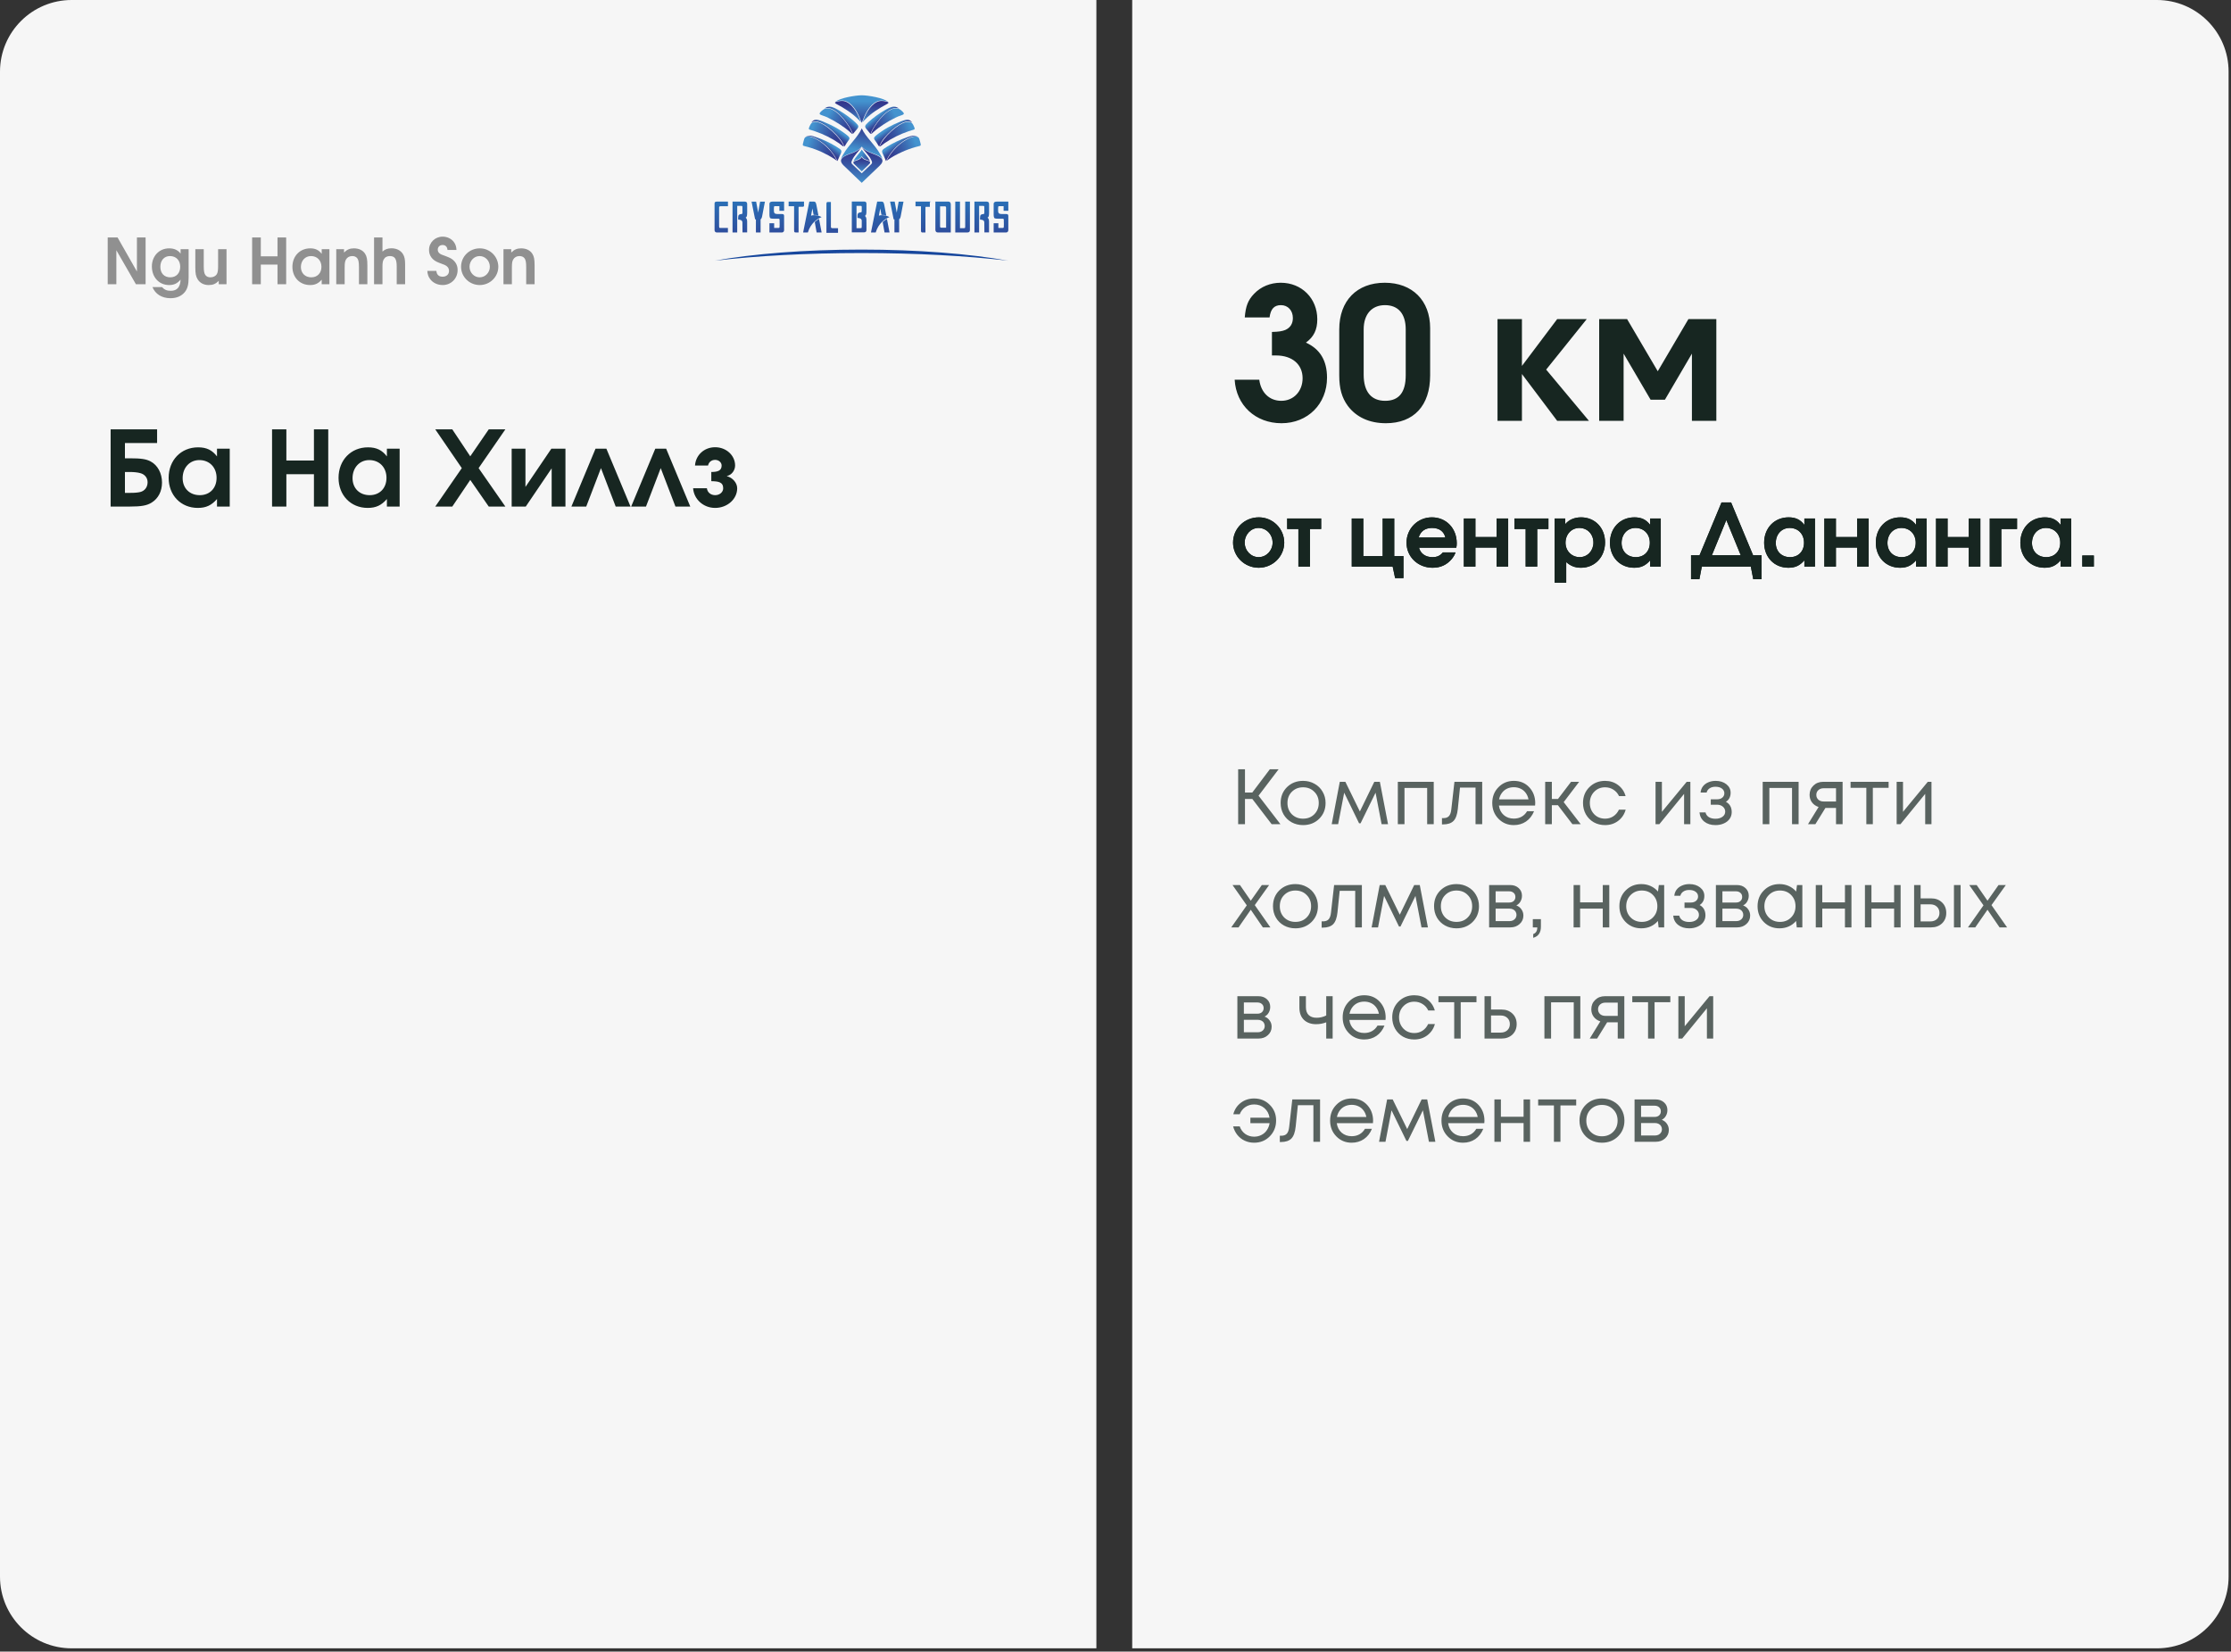
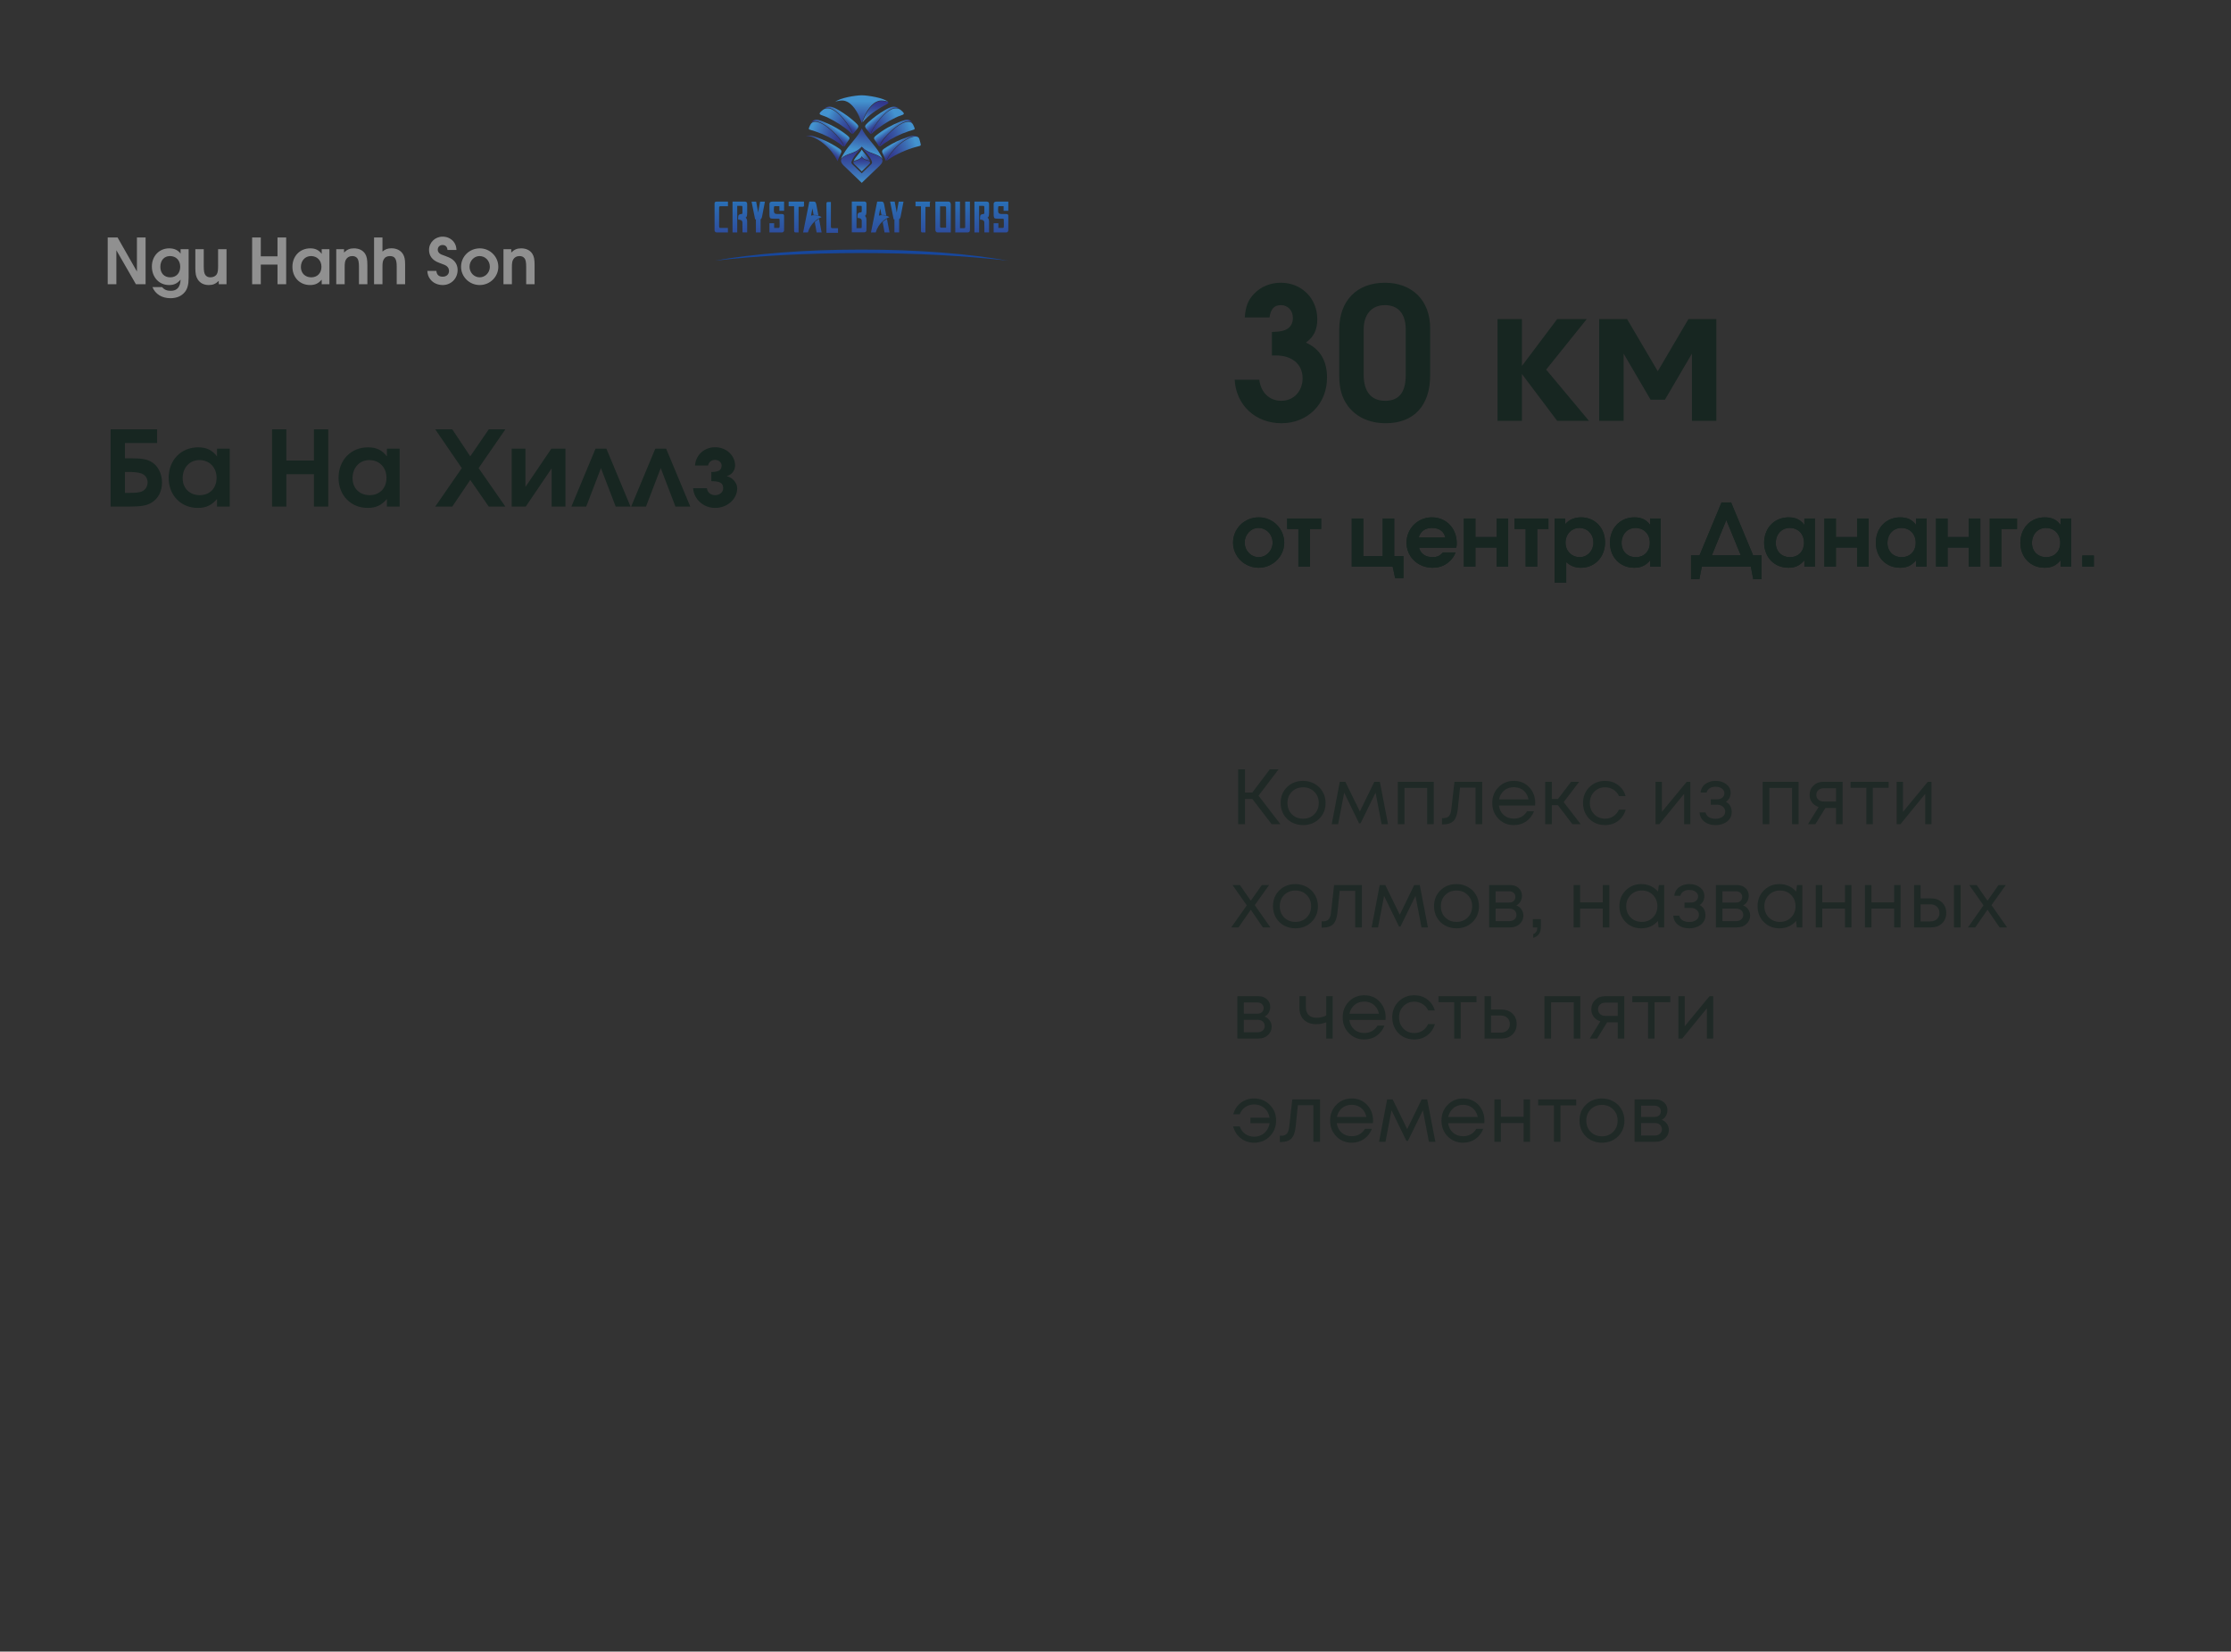
<svg xmlns="http://www.w3.org/2000/svg" width="281" height="208" viewBox="0 0 281 208" fill="none">
  <rect x="0" y="0" width="281" height="208" fill="#333333" stroke="none" />
-   <path d="M0 9.026C0 4.041 4.041 0 9.026 0H138.092V207.59H9.026C4.041 207.59 0 203.549 0 198.564V9.026Z" fill="#F6F6F6" />
  <path d="M15.736 59.441V62.072H16.393C17.038 62.072 17.34 62.032 17.656 61.967C18.235 61.822 18.59 61.349 18.59 60.73C18.59 60.178 18.235 59.731 17.669 59.586C17.34 59.494 16.893 59.441 16.314 59.441H15.736ZM15.736 55.798V57.718H16.341C17.748 57.718 18.406 57.81 18.971 58.113C19.866 58.586 20.405 59.612 20.405 60.77C20.405 61.875 19.931 62.782 19.103 63.295C18.498 63.676 17.774 63.795 16.367 63.795H13.934V54.075H19.787V55.798H15.736ZM28.936 56.508V63.795H27.332V62.848C26.635 63.65 25.938 63.966 24.912 63.966C22.781 63.966 21.242 62.374 21.242 60.178C21.242 57.955 22.794 56.337 24.951 56.337C26.003 56.337 26.727 56.679 27.332 57.482V56.508H28.936ZM25.109 57.942C23.886 57.942 23.005 58.902 23.005 60.217C23.005 61.493 23.886 62.361 25.162 62.361C26.424 62.361 27.279 61.48 27.279 60.178C27.279 58.863 26.385 57.942 25.109 57.942ZM34.267 63.795V54.075H36.069V57.995H39.541V54.075H41.343V63.795H39.541V59.718H36.069V63.795H34.267ZM50.335 56.508V63.795H48.731V62.848C48.034 63.65 47.337 63.966 46.311 63.966C44.18 63.966 42.641 62.374 42.641 60.178C42.641 57.955 44.193 56.337 46.35 56.337C47.402 56.337 48.126 56.679 48.731 57.482V56.508H50.335ZM46.508 57.942C45.285 57.942 44.404 58.902 44.404 60.217C44.404 61.493 45.285 62.361 46.56 62.361C47.823 62.361 48.678 61.48 48.678 60.178C48.678 58.863 47.784 57.942 46.508 57.942ZM54.824 63.795L58.165 58.955L54.824 54.075H56.968L59.23 57.468L61.558 54.075H63.65L60.282 58.955L63.65 63.795H61.558L59.23 60.441L56.968 63.795H54.824ZM69.444 56.508H71.22V63.795H69.484V58.981L66.222 63.795H64.446V56.508H66.182V61.322L69.444 56.508ZM79.415 63.795H77.547L75.692 58.955L73.838 63.795H71.97L75.008 56.508H76.376L79.415 63.795ZM86.942 63.795H85.074L83.219 58.955L81.365 63.795H79.497L82.535 56.508H83.903L86.942 63.795ZM89.589 60.599V59.441C90.457 59.441 90.891 59.244 90.891 58.626C90.891 58.244 90.536 57.916 90.076 57.916C89.576 57.916 89.26 58.231 89.181 58.626H87.537C87.629 57.324 88.681 56.324 90.076 56.324C91.47 56.324 92.588 57.35 92.588 58.626C92.588 59.205 92.193 59.81 91.549 59.954V59.968C92.272 60.152 92.851 60.809 92.851 61.493C92.851 62.861 91.601 63.966 90.076 63.966C88.55 63.966 87.392 62.835 87.3 61.493H89.036C89.089 61.993 89.51 62.361 90.076 62.361C90.641 62.361 91.088 61.98 91.088 61.493C91.088 60.704 90.47 60.612 89.589 60.599Z" fill="#172621" />
  <path d="M13.566 35.795V29.907H14.809L17.247 34.193V29.907H18.338V35.795H17.119L14.657 31.516V35.795H13.566ZM22.746 31.381H23.758V34.958C23.758 35.835 23.614 36.377 23.272 36.791C22.858 37.293 22.244 37.556 21.471 37.556C20.388 37.556 19.559 37.038 19.201 36.154H20.404C20.714 36.496 21.017 36.623 21.511 36.623C22.3 36.623 22.706 36.161 22.746 35.213C22.332 35.699 21.917 35.898 21.296 35.898C20.037 35.898 19.129 34.919 19.129 33.556C19.129 32.249 20.053 31.277 21.304 31.277C21.941 31.277 22.411 31.492 22.746 31.939V31.381ZM21.407 32.249C20.682 32.249 20.196 32.791 20.196 33.604C20.196 34.409 20.682 34.926 21.439 34.926C22.204 34.926 22.698 34.401 22.698 33.588C22.698 32.791 22.18 32.249 21.407 32.249ZM28.531 31.381V35.795H27.551V35.373C27.145 35.763 26.818 35.898 26.284 35.898C25.687 35.898 25.201 35.651 24.914 35.205C24.683 34.847 24.603 34.472 24.603 33.747V31.381H25.663V33.54C25.663 34.154 25.727 34.464 25.886 34.663C26.037 34.839 26.229 34.926 26.499 34.926C26.866 34.926 27.169 34.775 27.32 34.504C27.432 34.305 27.471 34.026 27.471 33.46V31.381H28.531ZM31.757 35.795V29.907H32.849V32.281H34.952V29.907H36.044V35.795H34.952V33.325H32.849V35.795H31.757ZM41.491 31.381V35.795H40.519V35.221C40.097 35.707 39.675 35.898 39.053 35.898C37.762 35.898 36.83 34.934 36.83 33.604C36.83 32.257 37.77 31.277 39.077 31.277C39.714 31.277 40.153 31.485 40.519 31.971V31.381H41.491ZM39.173 32.249C38.432 32.249 37.898 32.831 37.898 33.628C37.898 34.401 38.432 34.926 39.205 34.926C39.969 34.926 40.487 34.393 40.487 33.604C40.487 32.807 39.946 32.249 39.173 32.249ZM42.352 35.795V31.381H43.332V31.803C43.722 31.421 44.065 31.277 44.575 31.277C45.204 31.277 45.698 31.516 45.985 31.955C46.2 32.297 46.272 32.664 46.272 33.429V35.795H45.212V33.636C45.212 33.03 45.148 32.703 44.989 32.512C44.846 32.337 44.638 32.249 44.367 32.249C44.017 32.249 43.738 32.401 43.579 32.68C43.451 32.887 43.411 33.142 43.411 33.715V35.795H42.352ZM47.114 35.795V29.907H48.173V31.684C48.492 31.397 48.834 31.269 49.297 31.269C49.942 31.269 50.468 31.532 50.755 32.002C50.954 32.329 51.026 32.68 51.026 33.301V35.795H49.966V33.54C49.966 32.608 49.727 32.249 49.105 32.249C48.739 32.249 48.468 32.401 48.317 32.696C48.213 32.887 48.173 33.134 48.173 33.556V35.795H47.114ZM53.822 34.114H54.961C55.009 34.608 55.272 34.847 55.758 34.847C56.228 34.847 56.555 34.552 56.555 34.13C56.555 33.875 56.459 33.668 56.26 33.516C56.085 33.389 56.045 33.365 55.264 33.078C54.467 32.783 54.037 32.218 54.037 31.477C54.037 30.544 54.794 29.803 55.75 29.803C56.316 29.803 56.842 30.05 57.16 30.473C57.375 30.759 57.471 31.046 57.495 31.477H56.363C56.332 31.078 56.108 30.855 55.742 30.855C55.383 30.855 55.136 31.102 55.136 31.453C55.136 31.676 55.256 31.859 55.479 31.994C55.551 32.042 55.575 32.05 56.117 32.249C56.698 32.472 56.881 32.568 57.112 32.783C57.463 33.102 57.638 33.516 57.638 34.01C57.638 35.078 56.818 35.898 55.758 35.898C55.112 35.898 54.523 35.62 54.18 35.15C53.949 34.839 53.854 34.56 53.822 34.114ZM60.438 31.277C61.721 31.277 62.765 32.321 62.765 33.596C62.765 34.863 61.713 35.898 60.422 35.898C59.123 35.898 58.072 34.863 58.072 33.596C58.072 32.305 59.116 31.277 60.438 31.277ZM60.398 32.249C59.713 32.249 59.139 32.855 59.139 33.588C59.139 34.329 59.713 34.926 60.414 34.926C61.123 34.926 61.697 34.329 61.697 33.596C61.697 32.839 61.123 32.249 60.398 32.249ZM63.414 35.795V31.381H64.394V31.803C64.785 31.421 65.127 31.277 65.637 31.277C66.267 31.277 66.761 31.516 67.047 31.955C67.263 32.297 67.334 32.664 67.334 33.429V35.795H66.275V33.636C66.275 33.03 66.211 32.703 66.052 32.512C65.908 32.337 65.701 32.249 65.43 32.249C65.079 32.249 64.801 32.401 64.641 32.68C64.514 32.887 64.474 33.142 64.474 33.715V35.795H63.414Z" fill="#909090" />
  <path d="M102.553 27.099C102.89 27.099 103.266 27.197 103.484 27.347C102.988 27.509 102.091 28.112 101.754 29.274H101.156L101.937 25.39H102.489C102.489 25.39 102.497 25.39 102.501 25.39C102.54 25.39 102.574 25.394 102.604 25.403C102.638 25.411 102.668 25.428 102.694 25.454C102.719 25.48 102.745 25.518 102.766 25.574C102.788 25.625 102.805 25.693 102.822 25.779L103.082 27.137C102.886 27.082 102.668 27.056 102.471 27.065L102.348 26.364L102.326 26.249C102.288 26.471 102.224 26.796 102.155 27.159C102.271 27.12 102.412 27.099 102.557 27.099H102.553ZM102.621 27.966L102.856 29.274H103.484L103.159 27.565C103.035 27.642 102.762 27.821 102.625 27.966H102.621ZM101.267 25.975V25.916V25.386H99.331V25.975H100.019V29C100.019 29.069 100.023 29.12 100.032 29.158C100.04 29.197 100.058 29.223 100.075 29.24C100.096 29.257 100.122 29.265 100.152 29.27C100.181 29.27 100.22 29.274 100.267 29.274H100.583V26.142C100.583 26.142 100.583 26.125 100.583 26.116C100.583 26.116 100.583 26.099 100.587 26.091V26.082V26.074V26.069C100.592 26.065 100.6 26.056 100.604 26.052C100.609 26.048 100.617 26.044 100.621 26.039H100.63H101.138L101.267 25.975ZM94.037 27.296C94.14 27.09 94.102 26.629 94.11 26.104C94.11 25.971 94.11 25.843 94.11 25.71C94.114 25.501 94.025 25.399 93.824 25.39H92.987H92.264V29.223C92.264 29.24 92.264 29.257 92.264 29.274C92.269 29.274 92.273 29.274 92.277 29.274H92.854V28.782C92.854 28.782 92.854 28.753 92.854 28.735V27.684C92.854 27.099 92.854 26.514 92.854 25.928H93.307C93.401 25.928 93.474 25.928 93.499 25.984C93.499 26.001 93.504 26.018 93.504 26.035C93.504 26.078 93.508 26.121 93.512 26.168C93.512 26.343 93.512 26.364 93.512 26.539V26.787C93.512 26.847 93.499 26.894 93.478 26.92C93.439 26.971 93.371 26.962 93.311 26.967C93.119 26.988 93.029 27.069 92.995 27.193C92.961 27.317 92.974 27.526 92.974 27.659C93.209 27.659 93.499 27.714 93.508 28.005L93.521 29.27H94.106V27.881C94.106 27.654 94.033 27.505 93.914 27.402C93.969 27.377 94.012 27.343 94.037 27.291V27.296ZM91.683 25.39H90.273C90.222 25.39 90.175 25.399 90.132 25.411C90.09 25.428 90.06 25.454 90.034 25.488C90.013 25.523 90 25.578 90 25.642V28.979C90 29.035 90.013 29.081 90.034 29.128C90.055 29.175 90.09 29.21 90.132 29.235C90.175 29.261 90.226 29.274 90.282 29.278H91.675H91.683V28.706H90.709C90.654 28.706 90.62 28.693 90.598 28.663C90.598 28.659 90.59 28.65 90.59 28.646C90.581 28.599 90.577 28.547 90.573 28.488V26.356C90.564 26.244 90.573 26.151 90.577 26.065C90.585 26.009 90.59 25.971 90.598 25.933C90.59 25.971 90.585 26.018 90.581 26.065C90.594 26.009 90.632 25.98 90.722 25.975H91.688V25.399H91.653H91.683V25.39ZM95.516 26.659L95.495 26.774C95.439 26.458 95.336 25.928 95.238 25.394H94.661L95.11 27.629H95.208V29.223C95.208 29.223 95.208 29.252 95.208 29.274C95.208 29.274 95.234 29.274 95.247 29.274H95.798V28.782C95.798 28.782 95.798 28.753 95.798 28.735V27.612C95.819 27.603 95.845 27.586 95.862 27.569C95.888 27.543 95.913 27.505 95.934 27.449C95.956 27.398 95.973 27.33 95.99 27.249L96.345 25.394H95.738L95.511 26.659H95.516ZM97.507 25.39H97.285C97.058 25.403 96.921 25.458 96.913 25.668V25.689V26.582V26.873C96.913 27.044 96.913 27.172 96.93 27.261C96.964 27.53 97.08 27.535 97.439 27.543H98.045C98.101 27.543 98.139 27.556 98.165 27.586C98.182 27.603 98.19 27.629 98.19 27.663V27.911C98.19 27.885 98.19 27.864 98.19 27.838C98.19 27.778 98.19 27.723 98.19 27.667C98.19 27.684 98.19 27.706 98.19 27.727V27.783C98.19 27.783 98.19 27.821 98.19 27.842C98.199 28.103 98.207 28.389 98.186 28.611C98.186 28.611 98.173 28.646 98.165 28.663C98.143 28.693 98.109 28.706 98.054 28.706H97.507V28.116H96.913V29.278H97.071H97.075H98.477C98.532 29.278 98.584 29.265 98.626 29.235C98.669 29.21 98.703 29.171 98.725 29.128C98.746 29.086 98.759 29.035 98.759 28.979V27.202C98.759 27.137 98.746 27.082 98.725 27.048C98.703 27.009 98.669 26.984 98.626 26.971C98.584 26.958 98.532 26.954 98.472 26.954H97.972C97.708 26.954 97.52 26.928 97.481 26.655C97.46 26.509 97.473 26.168 97.486 26.056C97.486 26.056 97.498 26.018 97.507 26.005C97.528 25.975 97.562 25.962 97.618 25.962H98.165V26.552H98.759V25.962V25.39H97.507ZM111.175 27.966L111.41 29.274H112.038L111.713 27.565C111.589 27.642 111.316 27.821 111.179 27.966H111.175ZM119.754 25.71V29.274H118.096C117.912 29.274 117.818 29.12 117.814 28.953V25.39H119.472C119.651 25.39 119.75 25.544 119.75 25.71H119.754ZM119.164 26.168C119.164 26.061 119.126 25.984 119.01 25.984H118.404V28.428C118.404 28.552 118.391 28.68 118.558 28.68H119.164V26.168ZM124.505 27.296C124.607 27.09 124.569 26.629 124.577 26.104C124.577 25.971 124.577 25.843 124.577 25.71C124.582 25.501 124.492 25.399 124.291 25.39H123.454H122.732V29.223C122.732 29.24 122.732 29.257 122.732 29.274C122.736 29.274 122.74 29.274 122.745 29.274H123.321V28.782C123.321 28.782 123.321 28.753 123.321 28.735V27.684C123.321 27.099 123.321 26.514 123.321 25.928H123.774C123.868 25.928 123.941 25.928 123.967 25.984C123.967 26.001 123.967 26.018 123.971 26.035C123.971 26.078 123.975 26.121 123.979 26.168C123.979 26.343 123.979 26.364 123.979 26.539V26.787C123.979 26.847 123.967 26.894 123.945 26.92C123.907 26.971 123.838 26.962 123.779 26.967C123.586 26.988 123.497 27.069 123.462 27.193C123.428 27.317 123.441 27.526 123.441 27.659C123.676 27.659 123.967 27.714 123.975 28.005L123.988 29.27H124.573V27.881C124.573 27.654 124.501 27.505 124.381 27.402C124.436 27.377 124.479 27.343 124.505 27.291V27.296ZM121.57 28.496C121.57 28.56 121.565 28.62 121.557 28.68C121.531 28.735 121.463 28.735 121.365 28.735H120.912V25.39H120.318V29.274H121.04H121.877C122.078 29.265 122.168 29.163 122.164 28.953C122.164 27.778 122.164 26.565 122.164 25.39H121.57V28.5V28.496ZM127 25.39H125.526C125.3 25.403 125.163 25.458 125.154 25.668V25.689V26.582V26.873C125.154 27.044 125.154 27.172 125.171 27.261C125.206 27.53 125.321 27.535 125.68 27.543H126.286C126.342 27.543 126.38 27.556 126.406 27.586C126.423 27.603 126.432 27.629 126.432 27.663V27.911C126.432 27.885 126.432 27.864 126.432 27.838C126.432 27.778 126.432 27.723 126.432 27.667C126.432 27.684 126.432 27.706 126.432 27.727V27.783C126.432 27.783 126.432 27.821 126.432 27.842C126.44 28.103 126.449 28.389 126.427 28.611C126.427 28.611 126.415 28.646 126.406 28.663C126.385 28.693 126.351 28.706 126.295 28.706H125.748V28.116H125.154V29.278H125.312H125.317H126.718C126.774 29.278 126.825 29.265 126.868 29.235C126.91 29.21 126.944 29.171 126.966 29.128C126.987 29.086 127 29.035 127 28.979V27.202C127 27.137 126.987 27.082 126.966 27.048C126.944 27.009 126.91 26.984 126.868 26.971C126.825 26.958 126.774 26.954 126.714 26.954H126.214C125.949 26.954 125.761 26.928 125.723 26.655C125.701 26.509 125.714 26.168 125.727 26.056C125.727 26.056 125.74 26.018 125.748 26.005C125.77 25.975 125.804 25.962 125.859 25.962H126.406V26.552H127V25.962V25.39ZM113.191 25.39L112.965 26.655L112.943 26.77C112.862 26.309 112.773 25.851 112.687 25.39H112.11L112.559 27.625H112.657V29.27H113.251C113.251 28.74 113.251 28.21 113.251 27.68V27.603C113.277 27.595 113.298 27.578 113.315 27.561C113.341 27.535 113.366 27.496 113.388 27.445C113.409 27.394 113.426 27.33 113.443 27.244L113.798 25.394H113.191V25.39ZM110.7 27.159C110.769 26.8 110.829 26.471 110.871 26.249L110.893 26.364L111.017 27.065C111.217 27.056 111.435 27.082 111.627 27.137L111.367 25.779C111.35 25.693 111.333 25.625 111.311 25.574C111.29 25.523 111.269 25.484 111.239 25.454C111.213 25.428 111.183 25.411 111.149 25.403C111.119 25.394 111.081 25.39 111.046 25.39C111.046 25.39 111.038 25.39 111.034 25.39H110.482L109.701 29.274H110.299C110.636 28.107 111.538 27.509 112.029 27.347C111.811 27.197 111.435 27.099 111.098 27.099C110.952 27.099 110.811 27.116 110.696 27.159H110.7ZM117.246 25.39H115.31V25.98H115.998V29.005C115.998 29.073 116.003 29.124 116.011 29.163C116.02 29.201 116.037 29.227 116.054 29.244C116.075 29.261 116.101 29.27 116.131 29.274C116.161 29.274 116.199 29.278 116.246 29.278H116.562V26.146C116.562 26.146 116.562 26.129 116.562 26.121C116.562 26.121 116.562 26.104 116.567 26.095V26.086V26.078V26.074C116.571 26.069 116.579 26.061 116.584 26.056C116.588 26.052 116.596 26.048 116.601 26.044H116.609H117.118V25.984V25.454L117.246 25.39ZM109.132 28C109.132 28.069 109.132 28.146 109.132 28.223V28.56V28.564V28.577V28.59V28.603V28.611V28.62V28.629V28.637V28.646V28.654V28.663V28.671V28.68V28.688V28.697V28.706V28.714V28.727V28.74V28.753V28.765V28.782V28.941C109.137 29.15 109.047 29.252 108.846 29.261H108.009H107.287V25.377H108.009H108.846C109.047 25.386 109.137 25.48 109.132 25.668C109.132 25.937 109.132 26.151 109.132 26.368C109.132 26.68 109.132 26.937 109.06 27.073C109.034 27.125 108.991 27.159 108.936 27.184C109.055 27.287 109.132 27.441 109.128 27.663V27.988L109.132 28ZM108.538 26.095C108.538 26.065 108.538 26.035 108.534 26.005C108.517 25.924 108.44 25.924 108.333 25.924H107.88V27.223V28.735H108.333C108.427 28.735 108.5 28.735 108.526 28.68C108.526 28.663 108.53 28.641 108.53 28.629C108.53 28.586 108.534 28.543 108.538 28.496V28.355V27.795C108.526 27.505 108.235 27.449 108 27.449C108 27.385 108 27.304 108 27.219C108 27.142 108 27.065 108.021 26.984C108.056 26.855 108.145 26.779 108.338 26.753C108.393 26.744 108.462 26.753 108.504 26.706C108.53 26.676 108.543 26.633 108.538 26.573V26.377V26.091V26.095ZM104.668 28.65V28.646V28.641C104.659 28.62 104.659 28.599 104.655 28.569V25.437H104.339C104.339 25.437 104.321 25.437 104.313 25.437C104.279 25.437 104.249 25.437 104.223 25.441C104.193 25.441 104.168 25.454 104.146 25.471C104.125 25.488 104.112 25.514 104.104 25.552C104.095 25.587 104.091 25.638 104.091 25.702V29.325H105.552V28.735H104.834C104.783 28.735 104.74 28.723 104.706 28.697L104.668 28.65Z" fill="url(#paint0_linear_73_112)" />
  <path fill-rule="evenodd" clip-rule="evenodd" d="M90 32.833C95.234 32.226 101.613 31.867 108.5 31.867C115.387 31.867 121.766 32.226 127 32.833C122.129 31.965 115.635 31.431 108.5 31.431C101.365 31.431 94.866 31.961 90 32.833Z" fill="#17479D" />
  <path fill-rule="evenodd" clip-rule="evenodd" d="M106.24 19.383C106.142 19.558 105.988 19.81 105.932 20.049C105.941 20.028 105.95 20.015 105.962 19.994C106.108 19.755 106.454 19.579 106.851 19.421C106.949 19.383 107.048 19.349 107.146 19.315C107.573 19.161 108.026 19.003 108.513 18.499C108.526 18.486 108.534 18.477 108.543 18.464C108.551 18.477 108.56 18.486 108.573 18.499C109.03 18.973 109.389 19.105 109.893 19.293C110 19.332 110.115 19.374 110.235 19.426C110.658 19.592 111 19.776 111.136 20.015C111.145 20.028 111.149 20.041 111.158 20.054C111.098 19.819 110.94 19.554 110.846 19.387C110.149 18.157 109.009 17.242 108.543 16.166C108.03 17.319 106.881 18.259 106.244 19.387L106.24 19.383Z" fill="url(#paint1_linear_73_112)" />
  <path fill-rule="evenodd" clip-rule="evenodd" d="M105.189 12.842C105.326 12.739 105.689 12.688 105.86 12.671C106.014 12.654 106.15 12.654 106.283 12.675C106.415 12.696 106.548 12.739 106.697 12.812C107.154 13.034 107.53 13.461 107.838 13.948C108.137 14.422 108.346 14.952 108.509 15.401C108.509 15.414 108.534 15.469 108.539 15.469C108.539 15.469 108.564 15.414 108.569 15.401C108.735 14.952 108.94 14.422 109.239 13.948C109.547 13.461 109.923 13.034 110.38 12.812C110.53 12.739 110.662 12.696 110.795 12.675C110.927 12.654 111.064 12.654 111.218 12.671C111.388 12.688 111.752 12.739 111.888 12.842C111.312 12.32 109.303 12.004 108.539 12C107.774 12.004 105.766 12.32 105.189 12.842Z" fill="url(#paint2_linear_73_112)" />
  <path fill-rule="evenodd" clip-rule="evenodd" d="M107.505 20.391C107.423 20.515 107.547 20.622 107.646 20.72L108.539 21.587L109.432 20.72C109.521 20.631 109.632 20.537 109.59 20.425C109.538 20.289 109.308 20.229 109.179 20.195C108.953 20.126 108.697 20.054 108.534 19.78C108.389 20.049 108.086 20.148 107.834 20.233C107.74 20.263 107.556 20.314 107.5 20.395L107.505 20.391Z" fill="url(#paint3_linear_73_112)" />
  <path fill-rule="evenodd" clip-rule="evenodd" d="M107.5 20.306C107.573 20.246 107.688 20.212 107.825 20.169C108.082 20.084 108.393 19.985 108.522 19.703L108.539 19.665L108.556 19.699C108.71 19.985 108.962 20.062 109.192 20.131C109.342 20.173 109.479 20.216 109.577 20.306V20.293C109.449 20.003 109.209 19.695 109.013 19.451C108.855 19.255 108.65 19.028 108.539 18.828C108.436 19.037 108.265 19.238 108.086 19.451C107.868 19.712 107.641 19.981 107.509 20.289L107.5 20.306Z" fill="url(#paint4_linear_73_112)" />
  <path fill-rule="evenodd" clip-rule="evenodd" d="M106.313 20.895L108.538 23.027L110.769 20.895C111.149 20.532 111.217 20.259 111.089 20.037C110.957 19.81 110.628 19.635 110.213 19.468C110.089 19.421 109.978 19.379 109.872 19.336C109.581 19.229 109.256 19.092 108.974 18.904C108.812 18.798 108.637 18.631 108.538 18.52C108.863 19.054 109.517 19.584 109.786 20.259C109.897 20.532 109.833 20.588 109.628 20.78L108.556 21.805L108.534 21.823L108.517 21.805L107.445 20.78C107.244 20.588 107.176 20.537 107.287 20.259C107.556 19.588 108.133 19.092 108.53 18.52C108.406 18.635 108.325 18.733 108.184 18.84C107.821 19.114 107.479 19.238 107.15 19.353C107.052 19.387 106.953 19.421 106.859 19.46C106.471 19.614 106.133 19.785 105.992 20.011C105.855 20.233 105.911 20.511 106.3 20.883L106.313 20.895Z" fill="url(#paint5_linear_73_112)" />
  <path fill-rule="evenodd" clip-rule="evenodd" d="M111.397 13.901C110.671 14.329 109.991 14.828 109.367 15.392C108.872 15.867 108.829 15.922 109.286 16.439C109.367 16.533 109.444 16.627 109.526 16.725C109.555 16.764 109.62 16.841 109.675 16.879C109.675 16.871 109.675 16.862 109.675 16.854C109.675 16.563 110.295 15.649 110.47 15.409C110.944 14.764 111.576 14.081 112.2 13.769C112.422 13.658 112.64 13.598 112.854 13.598C112.961 13.598 113.067 13.615 113.166 13.645C113.196 13.653 113.226 13.666 113.26 13.679C113.059 13.542 112.85 13.435 112.597 13.435C112.204 13.435 111.734 13.705 111.401 13.901H111.397Z" fill="url(#paint6_linear_73_112)" />
  <path fill-rule="evenodd" clip-rule="evenodd" d="M109.735 16.866C109.756 16.858 109.786 16.837 109.816 16.811C109.816 16.811 109.906 16.734 109.914 16.726C109.953 16.691 109.983 16.666 110 16.644C110.372 16.29 110.91 15.914 111.341 15.632C111.799 15.333 112.273 15.068 112.764 14.833C112.995 14.705 113.226 14.628 113.414 14.564C113.61 14.495 113.76 14.444 113.815 14.371C113.892 14.277 113.798 14.128 113.414 13.825C113.328 13.765 113.238 13.722 113.14 13.692C113.046 13.662 112.948 13.649 112.845 13.649C112.64 13.649 112.427 13.709 112.213 13.816C111.598 14.123 110.97 14.799 110.5 15.44C110.034 16.076 109.722 16.674 109.714 16.845C109.714 16.854 109.714 16.862 109.714 16.866H109.722H109.735Z" fill="url(#paint7_linear_73_112)" />
  <path fill-rule="evenodd" clip-rule="evenodd" d="M113.426 15.303C112.315 15.739 111.269 16.315 110.354 17.055C109.876 17.439 110.132 17.516 110.427 17.986C110.611 18.289 110.688 18.439 110.782 18.46C110.747 18.4 110.811 18.229 111.017 17.87C111.354 17.281 112.243 16.435 112.781 16.02C113.341 15.593 113.926 15.277 114.4 15.277C114.554 15.277 114.687 15.311 114.798 15.384C114.836 15.405 114.866 15.431 114.9 15.461C114.755 15.226 114.567 15.076 114.281 15.076C114.024 15.076 113.665 15.209 113.426 15.303Z" fill="url(#paint8_linear_73_112)" />
  <path fill-rule="evenodd" clip-rule="evenodd" d="M111.068 17.892C110.85 18.264 110.79 18.413 110.824 18.434C110.867 18.46 111.064 18.306 111.286 18.131L111.384 18.054C111.854 17.73 112.35 17.439 112.862 17.183C113.371 16.931 113.901 16.708 114.439 16.529C114.439 16.52 114.841 16.405 114.883 16.392C114.99 16.362 115.067 16.341 115.122 16.315C115.263 16.251 115.216 16.144 115.024 15.734C114.964 15.61 114.879 15.499 114.764 15.431C114.661 15.371 114.541 15.341 114.4 15.341C113.939 15.341 113.362 15.649 112.811 16.072C112.076 16.636 111.384 17.401 111.064 17.9L111.068 17.892Z" fill="url(#paint9_linear_73_112)" />
  <path fill-rule="evenodd" clip-rule="evenodd" d="M114.259 17.281C113.375 17.58 112.533 17.982 111.751 18.464C110.965 18.951 110.978 18.956 111.337 19.678C111.393 19.802 111.444 19.921 111.495 20.045C111.555 20.191 111.576 20.263 111.602 20.289C111.602 20.246 111.64 20.165 111.722 20.028C111.965 19.588 112.264 19.174 112.602 18.793C112.943 18.413 113.328 18.076 113.747 17.785C113.969 17.631 114.285 17.443 114.605 17.311C114.849 17.208 115.097 17.14 115.306 17.14C115.404 17.14 115.49 17.157 115.563 17.187C115.443 17.11 115.306 17.076 115.148 17.076C114.849 17.076 114.537 17.187 114.255 17.281H114.259Z" fill="url(#paint10_linear_73_112)" />
  <path fill-rule="evenodd" clip-rule="evenodd" d="M105.68 13.901C106.407 14.329 107.086 14.828 107.71 15.392C108.205 15.867 108.248 15.922 107.791 16.439C107.71 16.533 107.633 16.627 107.552 16.725C107.522 16.764 107.458 16.841 107.402 16.879C107.402 16.871 107.402 16.858 107.402 16.849C107.402 16.67 107.082 16.055 106.608 15.409C106.133 14.764 105.501 14.081 104.877 13.769C104.655 13.658 104.437 13.598 104.223 13.598C104.117 13.598 104.01 13.615 103.912 13.645C103.882 13.653 103.852 13.666 103.818 13.679C104.018 13.542 104.228 13.435 104.48 13.435C104.873 13.435 105.343 13.705 105.676 13.901H105.68Z" fill="url(#paint11_linear_73_112)" />
  <path fill-rule="evenodd" clip-rule="evenodd" d="M107.342 16.866C107.312 16.854 107.283 16.832 107.257 16.811C107.193 16.76 107.133 16.704 107.073 16.649C106.697 16.294 106.167 15.918 105.732 15.636C105.274 15.337 104.8 15.072 104.309 14.837C104.078 14.709 103.847 14.632 103.659 14.568C103.463 14.499 103.313 14.448 103.258 14.376C103.181 14.282 103.275 14.132 103.659 13.829C103.745 13.769 103.835 13.726 103.933 13.696C104.027 13.666 104.125 13.654 104.228 13.654C104.433 13.654 104.646 13.713 104.86 13.82C105.475 14.128 106.103 14.803 106.573 15.444C107.039 16.076 107.351 16.674 107.359 16.849C107.359 16.858 107.359 16.866 107.359 16.871H107.351L107.342 16.866Z" fill="url(#paint12_linear_73_112)" />
  <path fill-rule="evenodd" clip-rule="evenodd" d="M103.646 15.303C104.762 15.739 105.808 16.315 106.727 17.059C107.205 17.443 106.949 17.52 106.654 17.99C106.471 18.294 106.394 18.443 106.3 18.464C106.351 18.37 106.107 17.939 106.06 17.866C105.74 17.362 105.044 16.593 104.3 16.025C103.74 15.598 103.155 15.281 102.681 15.281C102.527 15.281 102.395 15.316 102.284 15.384C102.245 15.405 102.211 15.431 102.181 15.461C102.326 15.226 102.514 15.076 102.801 15.076C103.087 15.076 103.386 15.209 103.651 15.303H103.646Z" fill="url(#paint13_linear_73_112)" />
  <path fill-rule="evenodd" clip-rule="evenodd" d="M106.009 17.892C106.227 18.264 106.287 18.413 106.253 18.434C106.21 18.46 106.014 18.306 105.792 18.131L105.693 18.054C105.223 17.73 104.728 17.439 104.215 17.183C103.707 16.931 103.177 16.708 102.638 16.529C102.638 16.52 102.237 16.405 102.194 16.392C102.087 16.362 102.01 16.341 101.955 16.315C101.814 16.251 101.861 16.144 102.053 15.734C102.113 15.602 102.198 15.504 102.301 15.44C102.403 15.375 102.532 15.341 102.677 15.341C103.138 15.341 103.715 15.649 104.266 16.072C105.001 16.636 105.693 17.401 106.014 17.9L106.009 17.892Z" fill="url(#paint14_linear_73_112)" />
  <path fill-rule="evenodd" clip-rule="evenodd" d="M102.818 17.281C103.702 17.58 104.544 17.982 105.326 18.464C106.112 18.951 106.099 18.956 105.74 19.678C105.685 19.802 105.633 19.921 105.582 20.045C105.522 20.191 105.501 20.263 105.475 20.289C105.475 20.246 105.437 20.165 105.356 20.028C105.112 19.588 104.813 19.174 104.476 18.793C104.134 18.413 103.749 18.076 103.331 17.785C103.108 17.631 102.792 17.443 102.472 17.311C102.228 17.208 101.98 17.14 101.771 17.14C101.673 17.14 101.587 17.157 101.515 17.187C101.634 17.11 101.771 17.076 101.929 17.076C102.232 17.076 102.54 17.187 102.822 17.281H102.818Z" fill="url(#paint15_linear_73_112)" />
-   <path fill-rule="evenodd" clip-rule="evenodd" d="M103.305 17.832C103.719 18.118 104.099 18.456 104.441 18.832C104.779 19.203 105.074 19.618 105.317 20.054C105.326 20.071 105.445 20.267 105.441 20.276C105.441 20.276 105.39 20.238 105.317 20.182C105.266 20.139 105.202 20.092 105.138 20.049C104.621 19.712 104.078 19.413 103.514 19.152C102.954 18.896 102.378 18.686 101.788 18.52C101.668 18.486 101.566 18.46 101.476 18.439C101.271 18.387 101.164 18.362 101.13 18.298C101.092 18.225 101.13 18.093 101.203 17.819C101.224 17.747 101.245 17.67 101.267 17.588C101.292 17.473 101.339 17.362 101.438 17.285C101.523 17.217 101.638 17.187 101.775 17.187C101.976 17.187 102.215 17.255 102.454 17.354C102.771 17.486 103.087 17.67 103.305 17.823V17.832Z" fill="url(#paint16_linear_73_112)" />
-   <path fill-rule="evenodd" clip-rule="evenodd" d="M106.655 12.863C107.099 13.081 107.471 13.504 107.774 13.978C108.06 14.435 108.287 14.948 108.449 15.384C108.44 15.38 108.432 15.375 108.428 15.367C108.402 15.35 108.376 15.324 108.355 15.307C108.317 15.264 108.278 15.222 108.24 15.179C108.201 15.136 108.158 15.093 108.12 15.055C107.71 14.632 107.27 14.277 106.804 13.961C106.338 13.645 105.851 13.363 105.334 13.089C105.292 13.064 105.172 12.987 105.168 12.936C105.163 12.889 105.275 12.846 105.3 12.833C105.484 12.765 105.787 12.731 105.843 12.722C105.992 12.709 106.125 12.705 106.253 12.726C106.381 12.748 106.509 12.79 106.655 12.859V12.863Z" fill="url(#paint17_linear_73_112)" />
  <path fill-rule="evenodd" clip-rule="evenodd" d="M110.423 12.863C109.978 13.081 109.607 13.504 109.303 13.978C109.017 14.435 108.791 14.948 108.628 15.384C108.637 15.38 108.645 15.375 108.65 15.367C108.675 15.35 108.701 15.324 108.722 15.307C108.761 15.264 108.799 15.222 108.838 15.179C108.876 15.136 108.919 15.093 108.957 15.055C109.368 14.632 109.808 14.277 110.273 13.961C110.739 13.645 111.226 13.363 111.743 13.089C111.769 13.072 111.803 13.051 111.833 13.03C111.854 13.013 111.905 12.97 111.91 12.936C111.914 12.889 111.803 12.846 111.777 12.833C111.593 12.765 111.29 12.731 111.235 12.722C111.085 12.709 110.953 12.705 110.824 12.726C110.696 12.748 110.568 12.79 110.423 12.859V12.863Z" fill="url(#paint18_linear_73_112)" />
  <path fill-rule="evenodd" clip-rule="evenodd" d="M113.777 17.832C113.362 18.118 112.982 18.456 112.64 18.832C112.303 19.204 112.008 19.618 111.764 20.054C111.756 20.071 111.636 20.267 111.64 20.276C111.64 20.276 111.692 20.238 111.764 20.182C112.277 19.789 112.986 19.422 113.572 19.157C114.131 18.9 114.708 18.691 115.298 18.524C115.417 18.49 115.52 18.465 115.61 18.443C115.815 18.392 115.922 18.366 115.956 18.302C115.994 18.23 115.956 18.097 115.883 17.824C115.862 17.751 115.84 17.674 115.819 17.593C115.793 17.477 115.746 17.366 115.648 17.29C115.563 17.221 115.447 17.191 115.311 17.191C115.11 17.191 114.87 17.26 114.631 17.358C114.315 17.49 113.999 17.674 113.781 17.828L113.777 17.832Z" fill="url(#paint19_linear_73_112)" />
-   <path d="M142.605 0H271.672C276.656 0 280.697 4.041 280.697 9.026V198.564C280.697 203.549 276.656 207.59 271.672 207.59H142.605V0Z" fill="#F6F6F6" />
  <path d="M158.557 65.154C160.319 65.154 161.753 66.588 161.753 68.339C161.753 70.079 160.308 71.502 158.535 71.502C156.751 71.502 155.306 70.079 155.306 68.339C155.306 66.566 156.74 65.154 158.557 65.154ZM158.503 66.489C157.561 66.489 156.773 67.321 156.773 68.328C156.773 69.346 157.561 70.167 158.524 70.167C159.499 70.167 160.287 69.346 160.287 68.339C160.287 67.299 159.499 66.489 158.503 66.489ZM166.403 66.621H164.991V71.36H163.535V66.621H162.123V65.296H166.403V66.621ZM175.608 65.296V70.035H176.769V72.805H175.718L175.411 71.36H170.256V65.296H171.712V70.035H174.153V65.296H175.608ZM183.426 68.974H178.731C178.906 69.707 179.541 70.167 180.405 70.167C181.007 70.167 181.368 70.003 181.741 69.565H183.328C183.229 69.871 183.076 70.123 182.846 70.408C182.211 71.152 181.434 71.502 180.438 71.502C178.588 71.502 177.154 70.123 177.154 68.35C177.154 66.566 178.566 65.154 180.35 65.154C182.156 65.154 183.481 66.533 183.481 68.416C183.481 68.635 183.47 68.766 183.426 68.974ZM178.687 67.693H182.047C181.861 66.916 181.27 66.489 180.372 66.489C179.508 66.489 178.917 66.905 178.687 67.693ZM189.958 71.36H188.502V68.963H185.832V71.36H184.376V65.296H185.832V67.638H188.502V65.296H189.958V71.36ZM195.028 66.621H193.616V71.36H192.16V66.621H190.748V65.296H195.028V66.621ZM195.813 73.385V65.296H197.148V66.008C197.619 65.449 198.32 65.154 199.14 65.154C200.892 65.154 202.161 66.478 202.161 68.306C202.161 70.145 200.881 71.502 199.13 71.502C198.385 71.502 197.827 71.283 197.269 70.791V73.385H195.813ZM198.922 66.489C197.936 66.489 197.181 67.288 197.181 68.35C197.181 69.379 197.958 70.167 198.965 70.167C199.939 70.167 200.695 69.368 200.695 68.339C200.695 67.277 199.95 66.489 198.922 66.489ZM209.179 65.296V71.36H207.843V70.572C207.263 71.24 206.683 71.502 205.829 71.502C204.056 71.502 202.776 70.178 202.776 68.35C202.776 66.5 204.067 65.154 205.862 65.154C206.738 65.154 207.34 65.438 207.843 66.106V65.296H209.179ZM205.993 66.489C204.976 66.489 204.242 67.288 204.242 68.383C204.242 69.444 204.976 70.167 206.037 70.167C207.088 70.167 207.799 69.433 207.799 68.35C207.799 67.255 207.055 66.489 205.993 66.489ZM221.878 72.947H220.827L220.521 71.36H214.348L214.041 72.947H212.99V69.926H214.063L216.832 63.271H218.036L220.805 69.926H221.878V72.947ZM215.617 69.926H219.251L217.434 65.493L215.617 69.926ZM228.6 65.296V71.36H227.265V70.572C226.685 71.24 226.105 71.502 225.251 71.502C223.478 71.502 222.197 70.178 222.197 68.35C222.197 66.5 223.489 65.154 225.284 65.154C226.159 65.154 226.761 65.438 227.265 66.106V65.296H228.6ZM225.415 66.489C224.397 66.489 223.664 67.288 223.664 68.383C223.664 69.444 224.397 70.167 225.459 70.167C226.51 70.167 227.221 69.433 227.221 68.35C227.221 67.255 226.477 66.489 225.415 66.489ZM235.364 71.36H233.909V68.963H231.238V71.36H229.782V65.296H231.238V67.638H233.909V65.296H235.364V71.36ZM242.667 65.296V71.36H241.331V70.572C240.751 71.24 240.171 71.502 239.317 71.502C237.544 71.502 236.264 70.178 236.264 68.35C236.264 66.5 237.555 65.154 239.35 65.154C240.226 65.154 240.828 65.438 241.331 66.106V65.296H242.667ZM239.482 66.489C238.464 66.489 237.73 67.288 237.73 68.383C237.73 69.444 238.464 70.167 239.525 70.167C240.576 70.167 241.288 69.433 241.288 68.35C241.288 67.255 240.543 66.489 239.482 66.489ZM249.431 71.36H247.975V68.963H245.304V71.36H243.849V65.296H245.304V67.638H247.975V65.296H249.431V71.36ZM254.052 65.296V66.621H252.07V71.36H250.615V65.296H254.052ZM260.87 65.296V71.36H259.534V70.572C258.954 71.24 258.374 71.502 257.52 71.502C255.747 71.502 254.467 70.178 254.467 68.35C254.467 66.5 255.758 65.154 257.553 65.154C258.429 65.154 259.031 65.438 259.534 66.106V65.296H260.87ZM257.685 66.489C256.667 66.489 255.933 67.288 255.933 68.383C255.933 69.444 256.667 70.167 257.728 70.167C258.779 70.167 259.491 69.433 259.491 68.35C259.491 67.255 258.746 66.489 257.685 66.489ZM262.271 71.36V69.959H263.726V71.36H262.271Z" fill="#172621" />
  <path d="M158.557 65.154C160.319 65.154 161.753 66.588 161.753 68.339C161.753 70.079 160.308 71.502 158.535 71.502C156.751 71.502 155.306 70.079 155.306 68.339C155.306 66.566 156.74 65.154 158.557 65.154ZM158.503 66.489C157.561 66.489 156.773 67.321 156.773 68.328C156.773 69.346 157.561 70.167 158.524 70.167C159.499 70.167 160.287 69.346 160.287 68.339C160.287 67.299 159.499 66.489 158.503 66.489ZM166.403 66.621H164.991V71.36H163.535V66.621H162.123V65.296H166.403V66.621ZM175.608 65.296V70.035H176.769V72.805H175.718L175.411 71.36H170.256V65.296H171.712V70.035H174.153V65.296H175.608ZM183.426 68.974H178.731C178.906 69.707 179.541 70.167 180.405 70.167C181.007 70.167 181.368 70.003 181.741 69.565H183.328C183.229 69.871 183.076 70.123 182.846 70.408C182.211 71.152 181.434 71.502 180.438 71.502C178.588 71.502 177.154 70.123 177.154 68.35C177.154 66.566 178.566 65.154 180.35 65.154C182.156 65.154 183.481 66.533 183.481 68.416C183.481 68.635 183.47 68.766 183.426 68.974ZM178.687 67.693H182.047C181.861 66.916 181.27 66.489 180.372 66.489C179.508 66.489 178.917 66.905 178.687 67.693ZM189.958 71.36H188.502V68.963H185.832V71.36H184.376V65.296H185.832V67.638H188.502V65.296H189.958V71.36ZM195.028 66.621H193.616V71.36H192.16V66.621H190.748V65.296H195.028V66.621ZM195.813 73.385V65.296H197.148V66.008C197.619 65.449 198.32 65.154 199.14 65.154C200.892 65.154 202.161 66.478 202.161 68.306C202.161 70.145 200.881 71.502 199.13 71.502C198.385 71.502 197.827 71.283 197.269 70.791V73.385H195.813ZM198.922 66.489C197.936 66.489 197.181 67.288 197.181 68.35C197.181 69.379 197.958 70.167 198.965 70.167C199.939 70.167 200.695 69.368 200.695 68.339C200.695 67.277 199.95 66.489 198.922 66.489ZM209.179 65.296V71.36H207.843V70.572C207.263 71.24 206.683 71.502 205.829 71.502C204.056 71.502 202.776 70.178 202.776 68.35C202.776 66.5 204.067 65.154 205.862 65.154C206.738 65.154 207.34 65.438 207.843 66.106V65.296H209.179ZM205.993 66.489C204.976 66.489 204.242 67.288 204.242 68.383C204.242 69.444 204.976 70.167 206.037 70.167C207.088 70.167 207.799 69.433 207.799 68.35C207.799 67.255 207.055 66.489 205.993 66.489ZM221.878 72.947H220.827L220.521 71.36H214.348L214.041 72.947H212.99V69.926H214.063L216.832 63.271H218.036L220.805 69.926H221.878V72.947ZM215.617 69.926H219.251L217.434 65.493L215.617 69.926ZM228.6 65.296V71.36H227.265V70.572C226.685 71.24 226.105 71.502 225.251 71.502C223.478 71.502 222.197 70.178 222.197 68.35C222.197 66.5 223.489 65.154 225.284 65.154C226.159 65.154 226.761 65.438 227.265 66.106V65.296H228.6ZM225.415 66.489C224.397 66.489 223.664 67.288 223.664 68.383C223.664 69.444 224.397 70.167 225.459 70.167C226.51 70.167 227.221 69.433 227.221 68.35C227.221 67.255 226.477 66.489 225.415 66.489ZM235.364 71.36H233.909V68.963H231.238V71.36H229.782V65.296H231.238V67.638H233.909V65.296H235.364V71.36ZM242.667 65.296V71.36H241.331V70.572C240.751 71.24 240.171 71.502 239.317 71.502C237.544 71.502 236.264 70.178 236.264 68.35C236.264 66.5 237.555 65.154 239.35 65.154C240.226 65.154 240.828 65.438 241.331 66.106V65.296H242.667ZM239.482 66.489C238.464 66.489 237.73 67.288 237.73 68.383C237.73 69.444 238.464 70.167 239.525 70.167C240.576 70.167 241.288 69.433 241.288 68.35C241.288 67.255 240.543 66.489 239.482 66.489ZM249.431 71.36H247.975V68.963H245.304V71.36H243.849V65.296H245.304V67.638H247.975V65.296H249.431V71.36ZM254.052 65.296V66.621H252.07V71.36H250.615V65.296H254.052ZM260.87 65.296V71.36H259.534V70.572C258.954 71.24 258.374 71.502 257.52 71.502C255.747 71.502 254.467 70.178 254.467 68.35C254.467 66.5 255.758 65.154 257.553 65.154C258.429 65.154 259.031 65.438 259.534 66.106V65.296H260.87ZM257.685 66.489C256.667 66.489 255.933 67.288 255.933 68.383C255.933 69.444 256.667 70.167 257.728 70.167C258.779 70.167 259.491 69.433 259.491 68.35C259.491 67.255 258.746 66.489 257.685 66.489ZM262.271 71.36V69.959H263.726V71.36H262.271Z" fill="#172621" />
  <path d="M160.204 44.766V41.806C161.083 41.783 161.499 41.714 161.892 41.552C162.517 41.274 162.84 40.765 162.84 40.048C162.84 39.1 162.216 38.429 161.337 38.429C160.481 38.429 160.042 38.915 159.903 39.979H156.781C156.897 38.545 157.197 37.782 157.96 36.995C158.816 36.093 160.019 35.608 161.314 35.608C163.951 35.608 165.916 37.574 165.916 40.21C165.916 41.528 165.477 42.43 164.483 43.147C166.263 43.957 167.142 45.414 167.142 47.565C167.142 50.872 164.714 53.301 161.407 53.301C158.122 53.301 155.694 51.034 155.509 47.819H158.608C158.816 49.438 159.88 50.479 161.383 50.479C162.933 50.479 164.066 49.276 164.066 47.634C164.066 45.9 162.771 44.766 160.713 44.766H160.204ZM180.13 41.32V47.287C180.13 51.08 178.072 53.301 174.556 53.301C172.475 53.301 170.833 52.537 169.769 51.127C169.006 50.086 168.682 48.929 168.682 47.287V41.482C168.682 37.874 170.902 35.608 174.418 35.608C177.887 35.608 180.13 37.851 180.13 41.32ZM171.758 41.482V47.195C171.758 49.323 172.706 50.479 174.464 50.479C176.199 50.479 177.054 49.415 177.054 47.264V41.482C177.054 39.516 176.106 38.429 174.441 38.429C172.776 38.429 171.758 39.586 171.758 41.482ZM188.615 53V40.187H191.691V46.085L196.131 40.187H199.855L194.744 46.547L200.133 53H196.131L191.691 47.102V53H188.615ZM209.701 50.34H207.897L204.497 44.535V53H201.421V40.187H204.937L208.799 46.755L212.661 40.187H216.177V53H213.101V44.535L209.701 50.34Z" fill="#172621" />
  <path d="M160.166 103.795L157.736 100.624H156.808V103.795H155.948V96.88H156.808V99.814H157.726L159.939 96.88H161.045L158.517 100.209L161.273 103.795H160.166ZM164.125 103.913C163.598 103.913 163.117 103.795 162.682 103.558C162.248 103.314 161.909 102.982 161.665 102.56C161.421 102.132 161.3 101.655 161.3 101.128C161.3 100.324 161.566 99.659 162.1 99.132C162.64 98.606 163.315 98.342 164.125 98.342C164.658 98.342 165.139 98.464 165.567 98.708C166.002 98.945 166.341 99.277 166.584 99.705C166.835 100.127 166.96 100.601 166.96 101.128C166.96 101.925 166.69 102.59 166.15 103.123C165.61 103.65 164.935 103.913 164.125 103.913ZM162.712 102.55C163.088 102.919 163.558 103.103 164.125 103.103C164.698 103.103 165.168 102.919 165.537 102.55C165.913 102.175 166.1 101.701 166.1 101.128C166.1 100.555 165.913 100.084 165.537 99.715C165.168 99.34 164.698 99.152 164.125 99.152C163.558 99.152 163.088 99.34 162.712 99.715C162.343 100.084 162.159 100.555 162.159 101.128C162.159 101.701 162.343 102.175 162.712 102.55ZM174.825 103.795H174.015L173.255 99.834L171.368 103.686H171.18L169.304 99.834L168.543 103.795H167.733L168.75 98.461H169.452L171.279 102.195L173.097 98.461H173.798L174.825 103.795ZM176.059 98.461H180.583V103.795H179.754V99.231H176.899V103.795H176.059V98.461ZM183.19 98.461H186.687V103.795H185.847V99.192H183.891L183.615 101.888C183.542 102.593 183.361 103.094 183.072 103.39C182.782 103.68 182.347 103.825 181.768 103.825H181.619V103.034H181.807C182.11 103.034 182.341 102.949 182.499 102.777C182.657 102.6 182.755 102.32 182.795 101.938L183.19 98.461ZM193.366 101.148C193.366 101.22 193.36 101.322 193.347 101.454H188.793C188.859 101.948 189.063 102.346 189.405 102.649C189.748 102.945 190.169 103.094 190.67 103.094C191.038 103.094 191.364 103.015 191.648 102.856C191.937 102.692 192.168 102.461 192.339 102.165H193.218C192.994 102.718 192.658 103.15 192.211 103.459C191.763 103.762 191.249 103.913 190.67 103.913C189.899 103.913 189.254 103.647 188.734 103.113C188.213 102.58 187.953 101.918 187.953 101.128C187.953 100.331 188.213 99.669 188.734 99.142C189.254 98.609 189.899 98.342 190.67 98.342C191.467 98.342 192.115 98.612 192.616 99.152C193.116 99.692 193.366 100.357 193.366 101.148ZM190.67 99.142C190.354 99.142 190.064 99.205 189.8 99.33C189.544 99.455 189.33 99.636 189.158 99.873C188.987 100.104 188.872 100.37 188.813 100.673H192.517C192.458 100.364 192.342 100.094 192.171 99.863C192 99.626 191.786 99.448 191.529 99.33C191.272 99.205 190.986 99.142 190.67 99.142ZM198.047 103.795L196.22 101.404H195.459V103.795H194.619V98.461H195.459V100.624H196.229L197.879 98.461H198.897L196.951 101.019L199.094 103.795H198.047ZM202.16 103.913C201.64 103.913 201.166 103.795 200.738 103.558C200.316 103.314 199.984 102.978 199.74 102.55C199.503 102.122 199.384 101.648 199.384 101.128C199.384 100.331 199.648 99.669 200.175 99.142C200.708 98.609 201.37 98.342 202.16 98.342C202.792 98.342 203.339 98.517 203.8 98.866C204.268 99.215 204.584 99.679 204.748 100.259H203.919C203.76 99.916 203.523 99.646 203.207 99.448C202.898 99.251 202.549 99.152 202.16 99.152C201.614 99.152 201.156 99.343 200.787 99.725C200.425 100.1 200.244 100.568 200.244 101.128C200.244 101.497 200.326 101.832 200.491 102.135C200.655 102.432 200.883 102.669 201.172 102.847C201.469 103.018 201.798 103.103 202.16 103.103C202.549 103.103 202.894 103.005 203.197 102.807C203.507 102.603 203.744 102.323 203.909 101.967H204.758C204.594 102.56 204.274 103.034 203.8 103.39C203.332 103.739 202.786 103.913 202.16 103.913ZM212.442 98.461H212.906V103.795H212.116V99.982L209.004 103.795H208.52V98.461H209.32V102.244L212.442 98.461ZM217.383 100.98C217.87 101.243 218.114 101.678 218.114 102.284C218.114 102.6 218.025 102.883 217.847 103.133C217.676 103.377 217.432 103.568 217.116 103.706C216.807 103.844 216.458 103.913 216.069 103.913C215.503 103.913 215.035 103.769 214.666 103.479C214.304 103.189 214.1 102.801 214.054 102.313H214.815C214.867 102.563 215.006 102.761 215.229 102.906C215.453 103.044 215.733 103.113 216.069 103.113C216.425 103.113 216.718 103.031 216.948 102.866C217.179 102.702 217.294 102.484 217.294 102.214C217.294 101.964 217.195 101.757 216.998 101.592C216.807 101.427 216.563 101.345 216.267 101.345H215.476V100.664H216.267C216.543 100.664 216.764 100.594 216.928 100.456C217.1 100.311 217.185 100.127 217.185 99.903C217.185 99.659 217.083 99.462 216.879 99.31C216.675 99.159 216.405 99.083 216.069 99.083C215.773 99.083 215.526 99.149 215.328 99.281C215.131 99.412 215.006 99.59 214.953 99.814H214.192C214.219 99.524 214.314 99.267 214.479 99.043C214.65 98.82 214.874 98.648 215.15 98.53C215.434 98.405 215.746 98.342 216.089 98.342C216.635 98.342 217.087 98.484 217.442 98.767C217.798 99.05 217.976 99.406 217.976 99.834C217.976 100.347 217.778 100.729 217.383 100.98ZM222.016 98.461H226.54V103.795H225.71V99.231H222.855V103.795H222.016V98.461ZM229.631 98.461H232.08V103.795H231.251V101.75H229.917L228.653 103.795H227.724L229.058 101.632C228.709 101.52 228.432 101.329 228.228 101.059C228.024 100.789 227.922 100.473 227.922 100.11C227.922 99.636 228.083 99.244 228.406 98.935C228.728 98.619 229.137 98.461 229.631 98.461ZM229.7 100.94H231.251V99.271H229.7C229.423 99.271 229.199 99.35 229.028 99.508C228.857 99.659 228.771 99.86 228.771 100.11C228.771 100.354 228.857 100.555 229.028 100.713C229.199 100.864 229.423 100.94 229.7 100.94ZM237.875 98.461V99.221H235.889V103.795H235.069V99.221H233.084V98.461H237.875ZM242.809 98.461H243.274V103.795H242.483V99.982L239.372 103.795H238.888V98.461H239.688V102.244L242.809 98.461ZM160.008 116.795H159.06L157.539 114.572L155.998 116.795H155.079L157.035 114.019L155.237 111.461H156.175L157.539 113.436L158.932 111.461H159.85L158.042 113.99L160.008 116.795ZM163.16 116.913C162.633 116.913 162.152 116.795 161.718 116.558C161.283 116.314 160.944 115.982 160.7 115.56C160.457 115.132 160.335 114.655 160.335 114.128C160.335 113.324 160.602 112.659 161.135 112.132C161.675 111.606 162.35 111.342 163.16 111.342C163.693 111.342 164.174 111.464 164.602 111.708C165.037 111.945 165.376 112.277 165.62 112.705C165.87 113.127 165.995 113.601 165.995 114.128C165.995 114.925 165.725 115.59 165.185 116.123C164.645 116.65 163.97 116.913 163.16 116.913ZM161.747 115.55C162.123 115.919 162.594 116.103 163.16 116.103C163.733 116.103 164.204 115.919 164.573 115.55C164.948 115.175 165.136 114.701 165.136 114.128C165.136 113.555 164.948 113.084 164.573 112.715C164.204 112.34 163.733 112.152 163.16 112.152C162.594 112.152 162.123 112.34 161.747 112.715C161.379 113.084 161.194 113.555 161.194 114.128C161.194 114.701 161.379 115.175 161.747 115.55ZM168.035 111.461H171.532V116.795H170.692V112.192H168.737L168.46 114.888C168.388 115.593 168.206 116.094 167.917 116.39C167.627 116.68 167.192 116.825 166.613 116.825H166.465V116.034H166.652C166.955 116.034 167.186 115.949 167.344 115.777C167.502 115.6 167.601 115.32 167.64 114.938L168.035 111.461ZM179.851 116.795H179.041L178.281 112.834L176.394 116.686H176.206L174.329 112.834L173.569 116.795H172.759L173.776 111.461H174.478L176.305 115.195L178.123 111.461H178.824L179.851 116.795ZM183.447 116.913C182.92 116.913 182.439 116.795 182.005 116.558C181.57 116.314 181.231 115.982 180.987 115.56C180.744 115.132 180.622 114.655 180.622 114.128C180.622 113.324 180.888 112.659 181.422 112.132C181.962 111.606 182.637 111.342 183.447 111.342C183.98 111.342 184.461 111.464 184.889 111.708C185.324 111.945 185.663 112.277 185.907 112.705C186.157 113.127 186.282 113.601 186.282 114.128C186.282 114.925 186.012 115.59 185.472 116.123C184.932 116.65 184.257 116.913 183.447 116.913ZM182.034 115.55C182.41 115.919 182.881 116.103 183.447 116.103C184.02 116.103 184.491 115.919 184.859 115.55C185.235 115.175 185.423 114.701 185.423 114.128C185.423 113.555 185.235 113.084 184.859 112.715C184.491 112.34 184.02 112.152 183.447 112.152C182.881 112.152 182.41 112.34 182.034 112.715C181.666 113.084 181.481 113.555 181.481 114.128C181.481 114.701 181.666 115.175 182.034 115.55ZM190.986 114.029C191.256 114.128 191.47 114.292 191.628 114.523C191.792 114.753 191.875 115.014 191.875 115.303C191.875 115.731 191.717 116.087 191.401 116.37C191.091 116.653 190.703 116.795 190.235 116.795H187.558V111.461H190.205C190.647 111.461 191.005 111.589 191.282 111.846C191.559 112.096 191.697 112.419 191.697 112.814C191.697 112.992 191.667 113.16 191.608 113.318C191.549 113.476 191.466 113.617 191.361 113.743C191.256 113.861 191.131 113.957 190.986 114.029ZM190.867 112.962C190.867 112.745 190.795 112.574 190.65 112.449C190.505 112.317 190.317 112.251 190.087 112.251H188.378V113.664H190.087C190.324 113.664 190.512 113.601 190.65 113.476C190.795 113.344 190.867 113.173 190.867 112.962ZM190.136 116.005C190.301 116.005 190.449 115.972 190.581 115.906C190.719 115.833 190.824 115.738 190.897 115.619C190.969 115.501 191.005 115.369 191.005 115.224C191.005 115.073 190.969 114.938 190.897 114.819C190.824 114.694 190.719 114.599 190.581 114.533C190.449 114.467 190.298 114.434 190.126 114.434H188.378V116.005H190.136ZM193.112 118.109V117.635C193.454 117.516 193.625 117.236 193.625 116.795H193.062V115.758H194.08V116.716C194.08 117.46 193.757 117.924 193.112 118.109ZM201.873 111.461H202.693V116.795H201.873V114.434H199.018V116.795H198.198V111.461H199.018V113.644H201.873V111.461ZM208.935 111.461H209.607V116.795H208.906L208.817 115.985C208.567 116.281 208.26 116.512 207.898 116.676C207.542 116.834 207.151 116.913 206.723 116.913C205.939 116.913 205.284 116.65 204.757 116.123C204.23 115.59 203.967 114.925 203.967 114.128C203.967 113.331 204.23 112.669 204.757 112.142C205.284 111.609 205.939 111.342 206.723 111.342C207.157 111.342 207.552 111.425 207.908 111.589C208.27 111.754 208.576 111.984 208.827 112.281L208.935 111.461ZM205.379 115.54C205.755 115.916 206.225 116.103 206.792 116.103C207.358 116.103 207.826 115.916 208.194 115.54C208.563 115.165 208.748 114.694 208.748 114.128C208.748 113.561 208.563 113.091 208.194 112.715C207.826 112.34 207.358 112.152 206.792 112.152C206.225 112.152 205.755 112.343 205.379 112.725C205.01 113.1 204.826 113.568 204.826 114.128C204.826 114.688 205.01 115.158 205.379 115.54ZM214.074 113.98C214.561 114.243 214.805 114.678 214.805 115.284C214.805 115.6 214.716 115.883 214.538 116.133C214.367 116.377 214.123 116.568 213.807 116.706C213.498 116.844 213.149 116.913 212.76 116.913C212.194 116.913 211.726 116.769 211.358 116.479C210.995 116.189 210.791 115.801 210.745 115.313H211.506C211.558 115.563 211.697 115.761 211.921 115.906C212.145 116.044 212.424 116.113 212.76 116.113C213.116 116.113 213.409 116.031 213.639 115.866C213.87 115.702 213.985 115.484 213.985 115.214C213.985 114.964 213.886 114.757 213.689 114.592C213.498 114.427 213.254 114.345 212.958 114.345H212.168V113.664H212.958C213.234 113.664 213.455 113.594 213.62 113.456C213.791 113.311 213.877 113.127 213.877 112.903C213.877 112.659 213.774 112.462 213.57 112.31C213.366 112.159 213.096 112.083 212.76 112.083C212.464 112.083 212.217 112.149 212.019 112.281C211.822 112.412 211.697 112.59 211.644 112.814H210.883C210.91 112.524 211.005 112.267 211.17 112.044C211.341 111.82 211.565 111.648 211.842 111.53C212.125 111.405 212.438 111.342 212.78 111.342C213.327 111.342 213.778 111.484 214.133 111.767C214.489 112.05 214.667 112.406 214.667 112.834C214.667 113.347 214.469 113.729 214.074 113.98ZM219.549 114.029C219.819 114.128 220.033 114.292 220.191 114.523C220.356 114.753 220.438 115.014 220.438 115.303C220.438 115.731 220.28 116.087 219.964 116.37C219.655 116.653 219.266 116.795 218.799 116.795H216.122V111.461H218.769C219.21 111.461 219.569 111.589 219.846 111.846C220.122 112.096 220.261 112.419 220.261 112.814C220.261 112.992 220.231 113.16 220.172 113.318C220.112 113.476 220.03 113.617 219.925 113.743C219.819 113.861 219.694 113.957 219.549 114.029ZM219.431 112.962C219.431 112.745 219.358 112.574 219.214 112.449C219.069 112.317 218.881 112.251 218.65 112.251H216.942V113.664H218.65C218.888 113.664 219.075 113.601 219.214 113.476C219.358 113.344 219.431 113.173 219.431 112.962ZM218.7 116.005C218.864 116.005 219.013 115.972 219.144 115.906C219.283 115.833 219.388 115.738 219.46 115.619C219.533 115.501 219.569 115.369 219.569 115.224C219.569 115.073 219.533 114.938 219.46 114.819C219.388 114.694 219.283 114.599 219.144 114.533C219.013 114.467 218.861 114.434 218.69 114.434H216.942V116.005H218.7ZM226.338 111.461H227.01V116.795H226.308L226.219 115.985C225.969 116.281 225.663 116.512 225.301 116.676C224.945 116.834 224.553 116.913 224.125 116.913C223.341 116.913 222.686 116.65 222.159 116.123C221.633 115.59 221.369 114.925 221.369 114.128C221.369 113.331 221.633 112.669 222.159 112.142C222.686 111.609 223.341 111.342 224.125 111.342C224.56 111.342 224.955 111.425 225.31 111.589C225.673 111.754 225.979 111.984 226.229 112.281L226.338 111.461ZM222.782 115.54C223.157 115.916 223.628 116.103 224.194 116.103C224.761 116.103 225.228 115.916 225.597 115.54C225.966 115.165 226.15 114.694 226.15 114.128C226.15 113.561 225.966 113.091 225.597 112.715C225.228 112.34 224.761 112.152 224.194 112.152C223.628 112.152 223.157 112.343 222.782 112.725C222.413 113.1 222.228 113.568 222.228 114.128C222.228 114.688 222.413 115.158 222.782 115.54ZM232.376 111.461H233.195V116.795H232.376V114.434H229.521V116.795H228.701V111.461H229.521V113.644H232.376V111.461ZM238.569 111.461H239.389V116.795H238.569V114.434H235.714V116.795H234.894V111.461H235.714V113.644H238.569V111.461ZM243.231 113.14C243.79 113.14 244.248 113.311 244.604 113.654C244.959 113.99 245.137 114.431 245.137 114.977C245.137 115.511 244.959 115.949 244.604 116.291C244.248 116.627 243.79 116.795 243.231 116.795H241.087V111.461H241.907V113.14H243.231ZM246.105 111.461H246.945V116.795H246.105V111.461ZM243.122 116.044C243.471 116.044 243.751 115.945 243.962 115.748C244.172 115.55 244.278 115.293 244.278 114.977C244.278 114.655 244.172 114.395 243.962 114.197C243.751 113.993 243.471 113.891 243.122 113.891H241.907V116.044H243.122ZM252.799 116.795H251.851L250.33 114.572L248.789 116.795H247.87L249.826 114.019L248.028 111.461H248.966L250.33 113.436L251.722 111.461H252.641L250.833 113.99L252.799 116.795ZM159.277 128.029C159.547 128.128 159.761 128.292 159.919 128.523C160.084 128.753 160.166 129.014 160.166 129.303C160.166 129.731 160.008 130.087 159.692 130.37C159.383 130.653 158.994 130.795 158.526 130.795H155.85V125.461H158.497C158.938 125.461 159.297 125.589 159.574 125.846C159.85 126.096 159.988 126.419 159.988 126.814C159.988 126.992 159.959 127.16 159.9 127.318C159.84 127.476 159.758 127.617 159.653 127.743C159.547 127.861 159.422 127.957 159.277 128.029ZM159.159 126.962C159.159 126.745 159.086 126.574 158.941 126.449C158.797 126.317 158.609 126.251 158.378 126.251H156.669V127.664H158.378C158.615 127.664 158.803 127.601 158.941 127.476C159.086 127.344 159.159 127.173 159.159 126.962ZM158.428 130.005C158.592 130.005 158.741 129.972 158.872 129.906C159.011 129.833 159.116 129.738 159.188 129.619C159.261 129.501 159.297 129.369 159.297 129.224C159.297 129.073 159.261 128.938 159.188 128.819C159.116 128.694 159.011 128.599 158.872 128.533C158.741 128.467 158.589 128.434 158.418 128.434H156.669V130.005H158.428ZM167.041 125.461H167.851V130.795H167.041V128.75C166.633 128.908 166.208 128.987 165.767 128.987C165.134 128.987 164.624 128.806 164.235 128.444C163.853 128.075 163.663 127.561 163.663 126.903V125.461H164.482V126.844C164.482 127.272 164.598 127.601 164.828 127.831C165.065 128.062 165.401 128.177 165.836 128.177C166.251 128.177 166.652 128.082 167.041 127.891V125.461ZM174.527 128.148C174.527 128.22 174.52 128.322 174.507 128.454H169.953C170.019 128.948 170.223 129.346 170.565 129.649C170.908 129.945 171.329 130.094 171.83 130.094C172.199 130.094 172.525 130.015 172.808 129.856C173.098 129.692 173.328 129.461 173.499 129.165H174.378C174.154 129.718 173.819 130.15 173.371 130.459C172.923 130.762 172.409 130.913 171.83 130.913C171.059 130.913 170.414 130.647 169.894 130.113C169.373 129.58 169.113 128.918 169.113 128.128C169.113 127.331 169.373 126.669 169.894 126.142C170.414 125.609 171.059 125.342 171.83 125.342C172.627 125.342 173.275 125.612 173.776 126.152C174.276 126.692 174.527 127.357 174.527 128.148ZM171.83 126.142C171.514 126.142 171.224 126.205 170.961 126.33C170.704 126.455 170.49 126.636 170.318 126.873C170.147 127.104 170.032 127.37 169.973 127.673H173.677C173.618 127.364 173.503 127.094 173.331 126.863C173.16 126.626 172.946 126.449 172.689 126.33C172.432 126.205 172.146 126.142 171.83 126.142ZM178.13 130.913C177.61 130.913 177.136 130.795 176.708 130.558C176.287 130.314 175.954 129.978 175.71 129.55C175.473 129.122 175.355 128.648 175.355 128.128C175.355 127.331 175.618 126.669 176.145 126.142C176.678 125.609 177.34 125.342 178.13 125.342C178.763 125.342 179.309 125.517 179.77 125.866C180.238 126.215 180.554 126.679 180.719 127.259H179.889C179.731 126.916 179.494 126.646 179.178 126.449C178.868 126.251 178.519 126.152 178.13 126.152C177.584 126.152 177.126 126.343 176.757 126.725C176.395 127.1 176.214 127.568 176.214 128.128C176.214 128.497 176.296 128.832 176.461 129.135C176.626 129.432 176.853 129.669 177.143 129.847C177.439 130.018 177.768 130.103 178.13 130.103C178.519 130.103 178.865 130.005 179.168 129.807C179.477 129.603 179.714 129.323 179.879 128.967H180.728C180.564 129.56 180.244 130.034 179.77 130.39C179.303 130.739 178.756 130.913 178.13 130.913ZM185.966 125.461V126.221H183.981V130.795H183.161V126.221H181.175V125.461H185.966ZM189.123 127.14C189.683 127.14 190.14 127.311 190.496 127.654C190.851 127.99 191.029 128.431 191.029 128.977C191.029 129.511 190.851 129.949 190.496 130.291C190.14 130.627 189.683 130.795 189.123 130.795H186.979V125.461H187.799V127.14H189.123ZM189.014 130.044C189.363 130.044 189.643 129.945 189.854 129.748C190.064 129.55 190.17 129.293 190.17 128.977C190.17 128.655 190.064 128.395 189.854 128.197C189.643 127.993 189.363 127.891 189.014 127.891H187.799V130.044H189.014ZM194.523 125.461H199.047V130.795H198.217V126.231H195.362V130.795H194.523V125.461ZM202.138 125.461H204.588V130.795H203.758V128.75H202.424L201.16 130.795H200.231L201.565 128.632C201.216 128.52 200.939 128.329 200.735 128.059C200.531 127.789 200.429 127.473 200.429 127.11C200.429 126.636 200.59 126.244 200.913 125.935C201.236 125.619 201.644 125.461 202.138 125.461ZM202.207 127.94H203.758V126.271H202.207C201.93 126.271 201.706 126.35 201.535 126.508C201.364 126.659 201.278 126.86 201.278 127.11C201.278 127.354 201.364 127.555 201.535 127.713C201.706 127.864 201.93 127.94 202.207 127.94ZM210.382 125.461V126.221H208.396V130.795H207.576V126.221H205.591V125.461H210.382ZM215.316 125.461H215.781V130.795H214.99V126.982L211.879 130.795H211.395V125.461H212.195V129.244L215.316 125.461ZM157.954 138.342C158.744 138.342 159.402 138.609 159.929 139.142C160.463 139.669 160.729 140.324 160.729 141.108C160.729 141.905 160.463 142.573 159.929 143.113C159.402 143.647 158.744 143.913 157.954 143.913C157.532 143.913 157.137 143.828 156.768 143.657C156.406 143.485 156.1 143.245 155.85 142.936C155.599 142.619 155.421 142.261 155.316 141.859H156.146C156.284 142.254 156.515 142.57 156.837 142.807C157.167 143.038 157.542 143.153 157.963 143.153C158.299 143.153 158.606 143.08 158.882 142.936C159.165 142.791 159.392 142.59 159.564 142.333C159.742 142.076 159.857 141.783 159.909 141.454H157.489V140.762H159.9C159.827 140.268 159.613 139.867 159.257 139.557C158.902 139.248 158.471 139.093 157.963 139.093C157.549 139.093 157.176 139.205 156.847 139.429C156.525 139.653 156.291 139.952 156.146 140.328H155.336C155.494 139.728 155.81 139.248 156.284 138.885C156.758 138.523 157.315 138.342 157.954 138.342ZM162.768 138.461H166.265V143.795H165.425V139.192H163.47L163.193 141.888C163.12 142.593 162.939 143.094 162.65 143.39C162.36 143.68 161.925 143.825 161.346 143.825H161.198V143.034H161.385C161.688 143.034 161.919 142.949 162.077 142.777C162.235 142.6 162.334 142.32 162.373 141.938L162.768 138.461ZM172.944 141.148C172.944 141.22 172.938 141.322 172.925 141.454H168.371C168.437 141.948 168.641 142.346 168.983 142.649C169.326 142.945 169.747 143.094 170.248 143.094C170.617 143.094 170.943 143.015 171.226 142.856C171.515 142.692 171.746 142.461 171.917 142.165H172.796C172.572 142.718 172.237 143.15 171.789 143.459C171.341 143.762 170.827 143.913 170.248 143.913C169.477 143.913 168.832 143.647 168.312 143.113C167.791 142.58 167.531 141.918 167.531 141.128C167.531 140.331 167.791 139.669 168.312 139.142C168.832 138.609 169.477 138.342 170.248 138.342C171.045 138.342 171.693 138.612 172.194 139.152C172.694 139.692 172.944 140.357 172.944 141.148ZM170.248 139.142C169.932 139.142 169.642 139.205 169.378 139.33C169.122 139.455 168.908 139.636 168.736 139.873C168.565 140.104 168.45 140.37 168.391 140.673H172.095C172.036 140.364 171.92 140.094 171.749 139.863C171.578 139.626 171.364 139.449 171.107 139.33C170.85 139.205 170.564 139.142 170.248 139.142ZM180.787 143.795H179.977L179.216 139.834L177.33 143.686H177.142L175.265 139.834L174.505 143.795H173.695L174.712 138.461H175.413L177.241 142.195L179.058 138.461H179.76L180.787 143.795ZM186.971 141.148C186.971 141.22 186.964 141.322 186.951 141.454H182.397C182.463 141.948 182.667 142.346 183.01 142.649C183.352 142.945 183.773 143.094 184.274 143.094C184.643 143.094 184.969 143.015 185.252 142.856C185.542 142.692 185.772 142.461 185.943 142.165H186.823C186.599 142.718 186.263 143.15 185.815 143.459C185.367 143.762 184.853 143.913 184.274 143.913C183.503 143.913 182.858 143.647 182.338 143.113C181.818 142.58 181.557 141.918 181.557 141.128C181.557 140.331 181.818 139.669 182.338 139.142C182.858 138.609 183.503 138.342 184.274 138.342C185.071 138.342 185.719 138.612 186.22 139.152C186.72 139.692 186.971 140.357 186.971 141.148ZM184.274 139.142C183.958 139.142 183.668 139.205 183.405 139.33C183.148 139.455 182.934 139.636 182.763 139.873C182.591 140.104 182.476 140.37 182.417 140.673H186.121C186.062 140.364 185.947 140.094 185.775 139.863C185.604 139.626 185.39 139.449 185.133 139.33C184.877 139.205 184.59 139.142 184.274 139.142ZM191.898 138.461H192.718V143.795H191.898V141.434H189.043V143.795H188.224V138.461H189.043V140.644H191.898V138.461ZM198.526 138.461V139.221H196.541V143.795H195.721V139.221H193.735V138.461H198.526ZM201.766 143.913C201.239 143.913 200.758 143.795 200.324 143.558C199.889 143.314 199.55 142.982 199.306 142.56C199.063 142.132 198.941 141.655 198.941 141.128C198.941 140.324 199.207 139.659 199.741 139.132C200.281 138.606 200.956 138.342 201.766 138.342C202.299 138.342 202.78 138.464 203.208 138.708C203.643 138.945 203.982 139.277 204.225 139.705C204.476 140.127 204.601 140.601 204.601 141.128C204.601 141.925 204.331 142.59 203.791 143.123C203.251 143.65 202.576 143.913 201.766 143.913ZM200.353 142.55C200.729 142.919 201.199 143.103 201.766 143.103C202.339 143.103 202.81 142.919 203.178 142.55C203.554 142.175 203.741 141.701 203.741 141.128C203.741 140.555 203.554 140.084 203.178 139.715C202.81 139.34 202.339 139.152 201.766 139.152C201.199 139.152 200.729 139.34 200.353 139.715C199.984 140.084 199.8 140.555 199.8 141.128C199.8 141.701 199.984 142.175 200.353 142.55ZM209.305 141.029C209.575 141.128 209.789 141.292 209.947 141.523C210.111 141.753 210.194 142.014 210.194 142.303C210.194 142.731 210.036 143.087 209.72 143.37C209.41 143.653 209.021 143.795 208.554 143.795H205.877V138.461H208.524C208.965 138.461 209.324 138.589 209.601 138.846C209.878 139.096 210.016 139.419 210.016 139.814C210.016 139.992 209.986 140.16 209.927 140.318C209.868 140.476 209.785 140.617 209.68 140.743C209.575 140.861 209.45 140.957 209.305 141.029ZM209.186 139.962C209.186 139.745 209.114 139.574 208.969 139.449C208.824 139.317 208.636 139.251 208.406 139.251H206.697V140.664H208.406C208.643 140.664 208.83 140.601 208.969 140.476C209.114 140.344 209.186 140.173 209.186 139.962ZM208.455 143.005C208.62 143.005 208.768 142.972 208.9 142.906C209.038 142.833 209.143 142.738 209.216 142.619C209.288 142.501 209.324 142.369 209.324 142.224C209.324 142.073 209.288 141.938 209.216 141.819C209.143 141.694 209.038 141.599 208.9 141.533C208.768 141.467 208.616 141.434 208.445 141.434H206.697V143.005H208.455Z" fill="#172621" fill-opacity="0.7" />
  <defs>
    <linearGradient id="paint0_linear_73_112" x1="108.5" y1="47.859" x2="108.5" y2="-13.81" gradientUnits="userSpaceOnUse">
      <stop offset="0.25" stop-color="#32368C" />
      <stop offset="0.29" stop-color="#2F4899" />
      <stop offset="0.38" stop-color="#2978BC" />
      <stop offset="0.45" stop-color="#23A8E0" />
    </linearGradient>
    <linearGradient id="paint1_linear_73_112" x1="109.466" y1="15.504" x2="108.744" y2="19.05" gradientUnits="userSpaceOnUse">
      <stop stop-color="#32368C" />
      <stop offset="0.18" stop-color="#333E91" />
      <stop offset="0.45" stop-color="#3754A2" />
      <stop offset="0.79" stop-color="#3E79BC" />
      <stop offset="1" stop-color="#4393CF" />
    </linearGradient>
    <linearGradient id="paint2_linear_73_112" x1="108.539" y1="16.332" x2="108.539" y2="12.765" gradientUnits="userSpaceOnUse">
      <stop stop-color="#32368C" />
      <stop offset="0.18" stop-color="#333E91" />
      <stop offset="0.45" stop-color="#3754A2" />
      <stop offset="0.79" stop-color="#3E79BC" />
      <stop offset="1" stop-color="#4393CF" />
    </linearGradient>
    <linearGradient id="paint3_linear_73_112" x1="108.556" y1="19.831" x2="108.517" y2="21.626" gradientUnits="userSpaceOnUse">
      <stop stop-color="#32368C" />
      <stop offset="0.18" stop-color="#333E91" />
      <stop offset="0.45" stop-color="#3754A2" />
      <stop offset="0.79" stop-color="#3E79BC" />
      <stop offset="1" stop-color="#4393CF" />
    </linearGradient>
    <linearGradient id="paint4_linear_73_112" x1="109.897" y1="20.297" x2="108.406" y2="19.716" gradientUnits="userSpaceOnUse">
      <stop stop-color="#32368C" />
      <stop offset="0.18" stop-color="#333E91" />
      <stop offset="0.45" stop-color="#3754A2" />
      <stop offset="0.79" stop-color="#3E79BC" />
      <stop offset="1" stop-color="#4393CF" />
    </linearGradient>
    <linearGradient id="paint5_linear_73_112" x1="108.568" y1="18.669" x2="108.5" y2="23.13" gradientUnits="userSpaceOnUse">
      <stop stop-color="#32368C" />
      <stop offset="0.18" stop-color="#333E91" />
      <stop offset="0.45" stop-color="#3754A2" />
      <stop offset="0.79" stop-color="#3E79BC" />
      <stop offset="1" stop-color="#4393CF" />
    </linearGradient>
    <linearGradient id="paint6_linear_73_112" x1="111.384" y1="15.204" x2="110.773" y2="14.448" gradientUnits="userSpaceOnUse">
      <stop stop-color="#32368C" />
      <stop offset="0.18" stop-color="#333E91" />
      <stop offset="0.45" stop-color="#3754A2" />
      <stop offset="0.79" stop-color="#3E79BC" />
      <stop offset="1" stop-color="#4393CF" />
    </linearGradient>
    <linearGradient id="paint7_linear_73_112" x1="109.444" y1="16.153" x2="112.739" y2="14.414" gradientUnits="userSpaceOnUse">
      <stop stop-color="#32368C" />
      <stop offset="0.18" stop-color="#333E91" />
      <stop offset="0.45" stop-color="#3754A2" />
      <stop offset="0.79" stop-color="#3E79BC" />
      <stop offset="1" stop-color="#4393CF" />
    </linearGradient>
    <linearGradient id="paint8_linear_73_112" x1="112.747" y1="16.858" x2="112.179" y2="16.012" gradientUnits="userSpaceOnUse">
      <stop stop-color="#32368C" />
      <stop offset="0.18" stop-color="#333E91" />
      <stop offset="0.45" stop-color="#3754A2" />
      <stop offset="0.79" stop-color="#3E79BC" />
      <stop offset="1" stop-color="#4393CF" />
    </linearGradient>
    <linearGradient id="paint9_linear_73_112" x1="110.914" y1="17.46" x2="114.755" y2="16.067" gradientUnits="userSpaceOnUse">
      <stop stop-color="#32368C" />
      <stop offset="0.18" stop-color="#333E91" />
      <stop offset="0.45" stop-color="#3754A2" />
      <stop offset="0.79" stop-color="#3E79BC" />
      <stop offset="1" stop-color="#4393CF" />
    </linearGradient>
    <linearGradient id="paint10_linear_73_112" x1="113.525" y1="18.661" x2="112.926" y2="17.845" gradientUnits="userSpaceOnUse">
      <stop stop-color="#32368C" />
      <stop offset="0.18" stop-color="#333E91" />
      <stop offset="0.45" stop-color="#3754A2" />
      <stop offset="0.79" stop-color="#3E79BC" />
      <stop offset="1" stop-color="#4393CF" />
    </linearGradient>
    <linearGradient id="paint11_linear_73_112" x1="105.698" y1="15.204" x2="106.308" y2="14.448" gradientUnits="userSpaceOnUse">
      <stop stop-color="#32368C" />
      <stop offset="0.18" stop-color="#333E91" />
      <stop offset="0.45" stop-color="#3754A2" />
      <stop offset="0.79" stop-color="#3E79BC" />
      <stop offset="1" stop-color="#4393CF" />
    </linearGradient>
    <linearGradient id="paint12_linear_73_112" x1="107.633" y1="16.153" x2="104.343" y2="14.414" gradientUnits="userSpaceOnUse">
      <stop stop-color="#32368C" />
      <stop offset="0.18" stop-color="#333E91" />
      <stop offset="0.45" stop-color="#3754A2" />
      <stop offset="0.79" stop-color="#3E79BC" />
      <stop offset="1" stop-color="#4393CF" />
    </linearGradient>
    <linearGradient id="paint13_linear_73_112" x1="104.33" y1="16.858" x2="104.903" y2="16.012" gradientUnits="userSpaceOnUse">
      <stop stop-color="#32368C" />
      <stop offset="0.18" stop-color="#333E91" />
      <stop offset="0.45" stop-color="#3754A2" />
      <stop offset="0.79" stop-color="#3E79BC" />
      <stop offset="1" stop-color="#4393CF" />
    </linearGradient>
    <linearGradient id="paint14_linear_73_112" x1="106.163" y1="17.46" x2="102.327" y2="16.067" gradientUnits="userSpaceOnUse">
      <stop stop-color="#32368C" />
      <stop offset="0.18" stop-color="#333E91" />
      <stop offset="0.45" stop-color="#3754A2" />
      <stop offset="0.79" stop-color="#3E79BC" />
      <stop offset="1" stop-color="#4393CF" />
    </linearGradient>
    <linearGradient id="paint15_linear_73_112" x1="103.557" y1="18.661" x2="104.155" y2="17.845" gradientUnits="userSpaceOnUse">
      <stop stop-color="#32368C" />
      <stop offset="0.18" stop-color="#333E91" />
      <stop offset="0.45" stop-color="#3754A2" />
      <stop offset="0.79" stop-color="#3E79BC" />
      <stop offset="1" stop-color="#4393CF" />
    </linearGradient>
    <linearGradient id="paint16_linear_73_112" x1="105.514" y1="19.387" x2="101.741" y2="18.016" gradientUnits="userSpaceOnUse">
      <stop stop-color="#32368C" />
      <stop offset="0.18" stop-color="#333E91" />
      <stop offset="0.45" stop-color="#3754A2" />
      <stop offset="0.79" stop-color="#3E79BC" />
      <stop offset="1" stop-color="#4393CF" />
    </linearGradient>
    <linearGradient id="paint17_linear_73_112" x1="106.676" y1="12.855" x2="106.937" y2="15.461" gradientUnits="userSpaceOnUse">
      <stop stop-color="#32368C" />
      <stop offset="0.18" stop-color="#333E91" />
      <stop offset="0.45" stop-color="#3754A2" />
      <stop offset="0.79" stop-color="#3E79BC" />
      <stop offset="1" stop-color="#4393CF" />
    </linearGradient>
    <linearGradient id="paint18_linear_73_112" x1="110.401" y1="12.855" x2="110.141" y2="15.461" gradientUnits="userSpaceOnUse">
      <stop stop-color="#32368C" />
      <stop offset="0.18" stop-color="#333E91" />
      <stop offset="0.45" stop-color="#3754A2" />
      <stop offset="0.79" stop-color="#3E79BC" />
      <stop offset="1" stop-color="#4393CF" />
    </linearGradient>
    <linearGradient id="paint19_linear_73_112" x1="111.564" y1="19.387" x2="115.34" y2="18.016" gradientUnits="userSpaceOnUse">
      <stop stop-color="#32368C" />
      <stop offset="0.18" stop-color="#333E91" />
      <stop offset="0.45" stop-color="#3754A2" />
      <stop offset="0.79" stop-color="#3E79BC" />
      <stop offset="1" stop-color="#4393CF" />
    </linearGradient>
  </defs>
</svg>